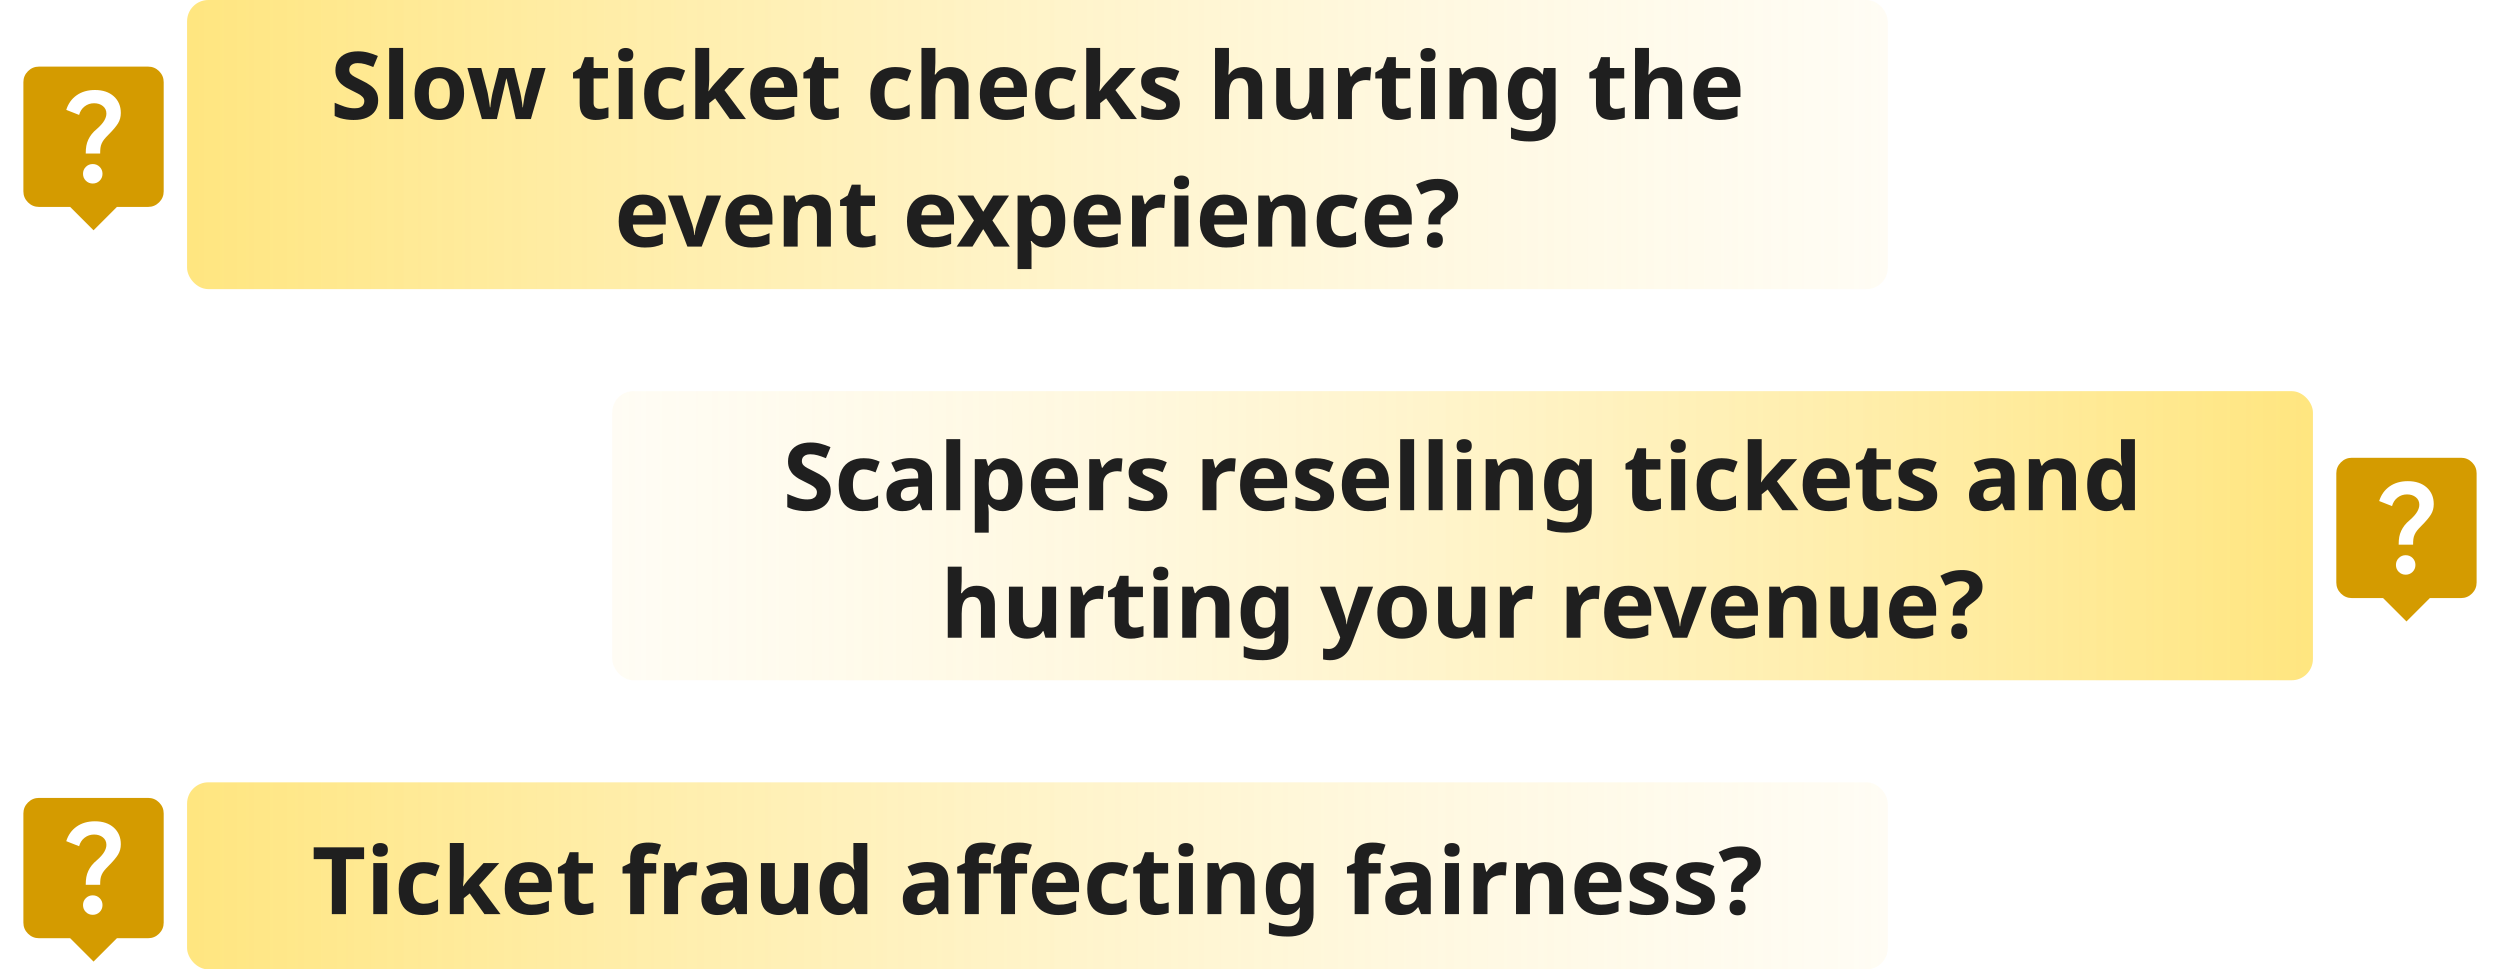
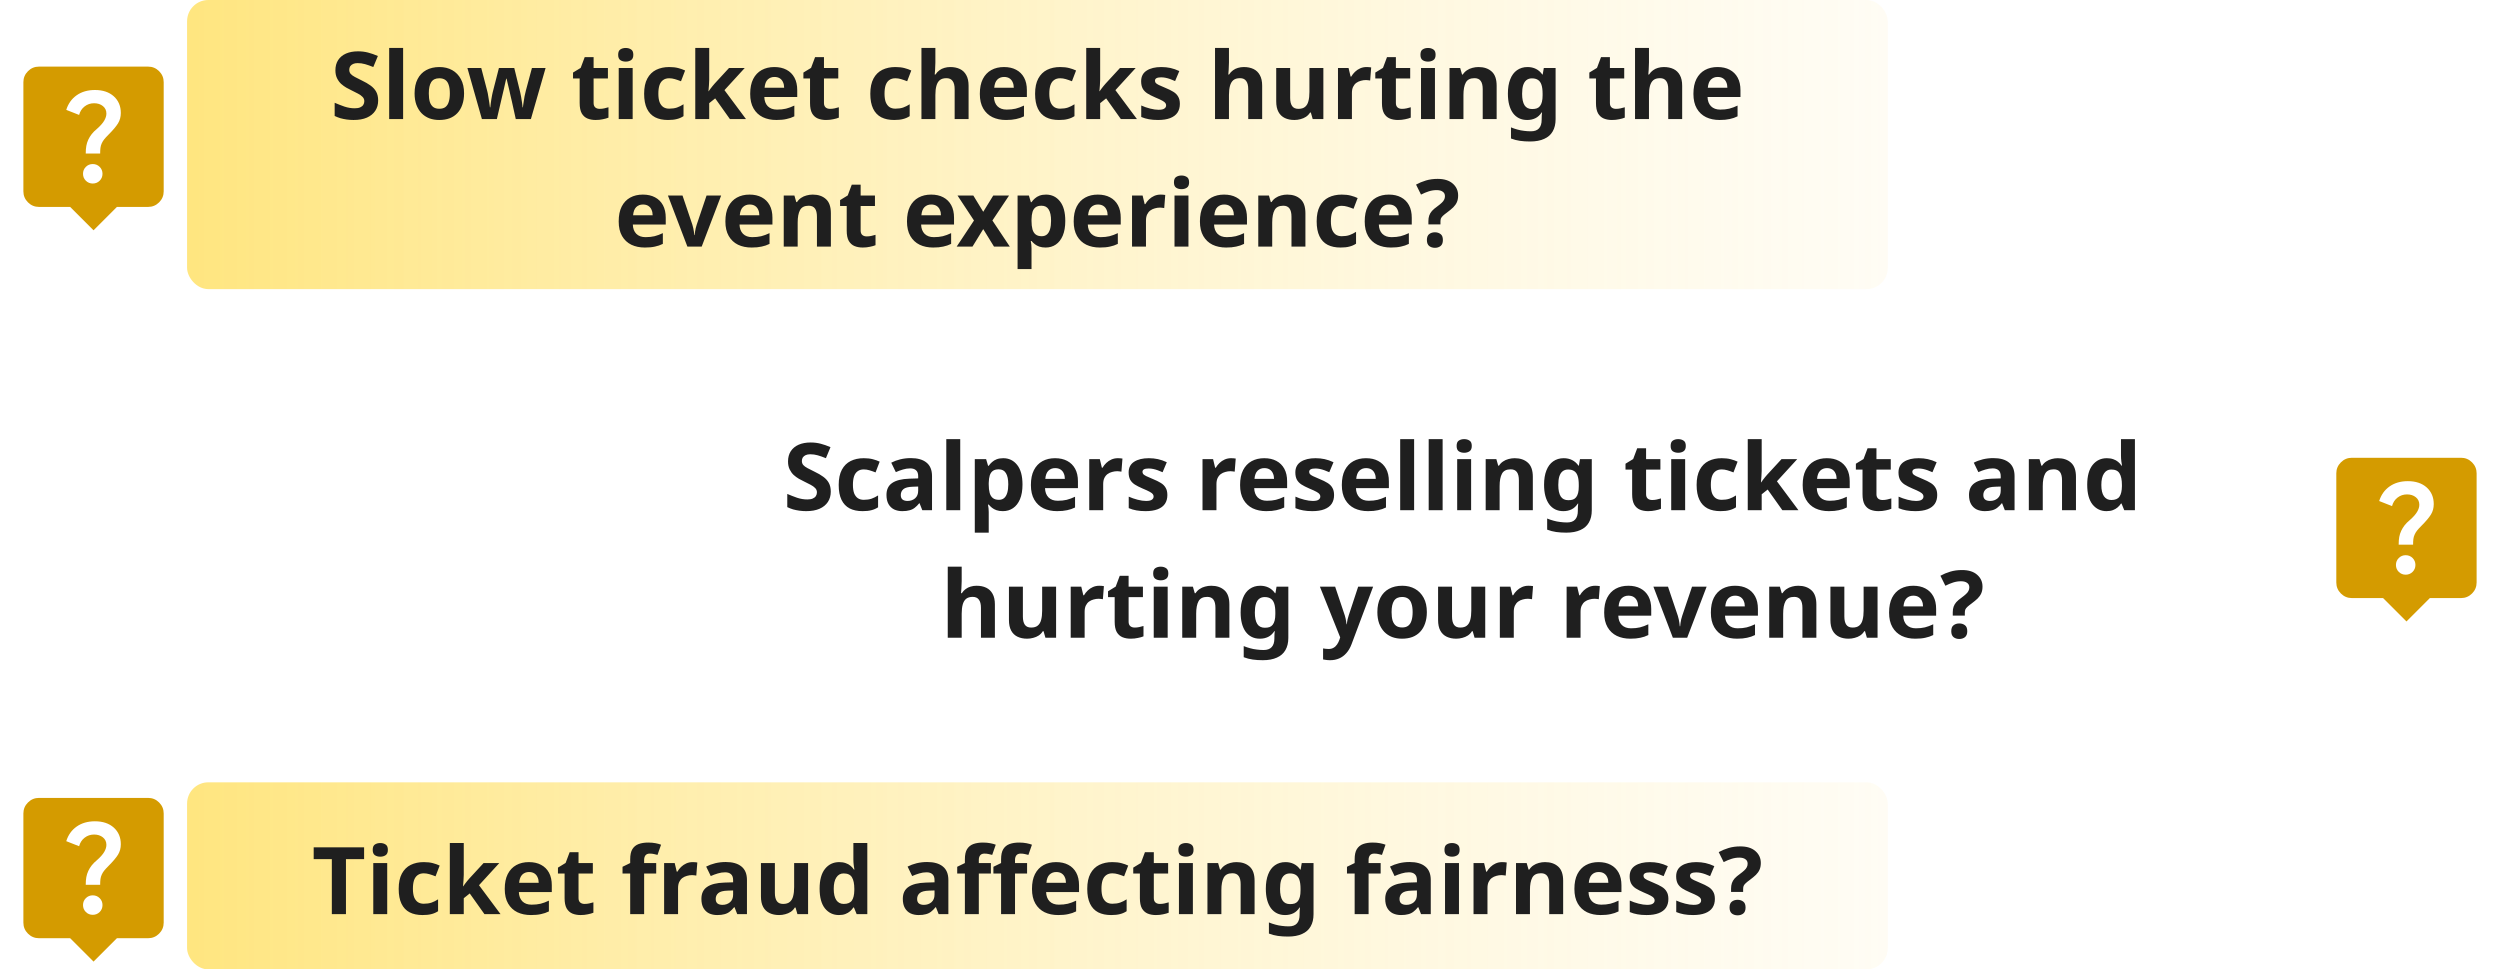
<svg xmlns="http://www.w3.org/2000/svg" width="588" height="228" viewBox="0 0 588 228" fill="none">
  <mask id="mask0_3337_3148" style="mask-type:alpha" maskUnits="userSpaceOnUse" x="0" y="12" width="44" height="44">
    <rect y="12" width="44" height="44" fill="#D9D9D9" />
  </mask>
  <g mask="url(#mask0_3337_3148)">
    <path d="M22 54.167L16.5 48.667H9.167C8.158 48.667 7.295 48.308 6.577 47.59C5.859 46.871 5.5 46.008 5.5 45V19.333C5.5 18.325 5.859 17.462 6.577 16.744C7.295 16.026 8.158 15.667 9.167 15.667H34.833C35.842 15.667 36.705 16.026 37.423 16.744C38.141 17.462 38.5 18.325 38.5 19.333V45C38.5 46.008 38.141 46.871 37.423 47.59C36.705 48.308 35.842 48.667 34.833 48.667H27.5L22 54.167ZM21.817 43.167C22.458 43.167 23.001 42.945 23.444 42.502C23.887 42.059 24.108 41.517 24.108 40.875C24.108 40.233 23.887 39.691 23.444 39.248C23.001 38.805 22.458 38.583 21.817 38.583C21.175 38.583 20.633 38.805 20.19 39.248C19.747 39.691 19.525 40.233 19.525 40.875C19.525 41.517 19.747 42.059 20.19 42.502C20.633 42.945 21.175 43.167 21.817 43.167ZM20.167 36.108H23.558C23.558 35.589 23.581 35.146 23.627 34.779C23.673 34.413 23.772 34.061 23.925 33.725C24.078 33.389 24.269 33.076 24.498 32.785C24.727 32.495 25.056 32.136 25.483 31.708C26.553 30.639 27.309 29.745 27.752 29.027C28.195 28.309 28.417 27.492 28.417 26.575C28.417 24.956 27.867 23.649 26.767 22.656C25.667 21.663 24.185 21.167 22.321 21.167C20.64 21.167 19.212 21.579 18.035 22.404C16.859 23.229 16.042 24.375 15.583 25.842L18.608 27.033C18.822 26.208 19.25 25.544 19.892 25.04C20.533 24.535 21.282 24.283 22.137 24.283C22.962 24.283 23.65 24.505 24.2 24.948C24.75 25.391 25.025 25.979 25.025 26.712C25.025 27.232 24.857 27.782 24.521 28.363C24.185 28.943 23.619 29.585 22.825 30.288C22.306 30.715 21.885 31.135 21.565 31.548C21.244 31.96 20.976 32.396 20.762 32.854C20.549 33.312 20.396 33.794 20.304 34.298C20.212 34.802 20.167 35.406 20.167 36.108Z" fill="#D49B00" />
  </g>
  <rect x="44" width="400" height="68" rx="5" fill="url(#paint0_linear_3337_3148)" />
  <path d="M88.942 23.644C88.942 24.568 88.715 25.375 88.26 26.064C87.805 26.753 87.145 27.289 86.28 27.67C85.43 28.037 84.388 28.22 83.156 28.22C82.614 28.22 82.078 28.183 81.55 28.11C81.037 28.037 80.538 27.934 80.054 27.802C79.585 27.655 79.138 27.479 78.712 27.274V24.172C79.46 24.495 80.23 24.795 81.022 25.074C81.829 25.338 82.628 25.47 83.42 25.47C83.963 25.47 84.395 25.397 84.718 25.25C85.055 25.103 85.297 24.905 85.444 24.656C85.606 24.407 85.686 24.121 85.686 23.798C85.686 23.402 85.547 23.065 85.268 22.786C85.004 22.507 84.645 22.251 84.19 22.016C83.736 21.767 83.215 21.503 82.628 21.224C82.261 21.048 81.865 20.843 81.44 20.608C81.015 20.359 80.604 20.058 80.208 19.706C79.827 19.339 79.511 18.899 79.262 18.386C79.013 17.873 78.888 17.257 78.888 16.538C78.888 15.599 79.101 14.8 79.526 14.14C79.966 13.465 80.582 12.952 81.374 12.6C82.181 12.248 83.127 12.072 84.212 12.072C85.034 12.072 85.811 12.167 86.544 12.358C87.292 12.549 88.07 12.82 88.876 13.172L87.798 15.768C87.079 15.475 86.434 15.247 85.862 15.086C85.29 14.925 84.704 14.844 84.102 14.844C83.692 14.844 83.34 14.91 83.046 15.042C82.753 15.174 82.525 15.357 82.364 15.592C82.218 15.827 82.144 16.105 82.144 16.428C82.144 16.795 82.254 17.11 82.474 17.374C82.694 17.623 83.024 17.865 83.464 18.1C83.904 18.335 84.454 18.613 85.114 18.936C85.921 19.317 86.603 19.713 87.16 20.124C87.732 20.535 88.172 21.019 88.48 21.576C88.788 22.133 88.942 22.823 88.942 23.644ZM94.811 28H91.533V11.28H94.811V28ZM109.149 21.972C109.149 22.969 109.009 23.857 108.731 24.634C108.467 25.411 108.078 26.071 107.565 26.614C107.066 27.142 106.457 27.545 105.739 27.824C105.02 28.088 104.206 28.22 103.297 28.22C102.461 28.22 101.683 28.088 100.965 27.824C100.261 27.545 99.652 27.142 99.138 26.614C98.625 26.071 98.222 25.411 97.928 24.634C97.65 23.857 97.51 22.969 97.51 21.972C97.51 20.637 97.745 19.515 98.215 18.606C98.684 17.682 99.359 16.978 100.239 16.494C101.119 16.01 102.16 15.768 103.363 15.768C104.492 15.768 105.489 16.01 106.355 16.494C107.22 16.978 107.902 17.682 108.401 18.606C108.899 19.515 109.149 20.637 109.149 21.972ZM100.855 21.972C100.855 22.764 100.935 23.431 101.097 23.974C101.273 24.502 101.544 24.905 101.911 25.184C102.277 25.448 102.754 25.58 103.341 25.58C103.927 25.58 104.397 25.448 104.749 25.184C105.115 24.905 105.379 24.502 105.541 23.974C105.717 23.431 105.805 22.764 105.805 21.972C105.805 21.18 105.717 20.52 105.541 19.992C105.379 19.464 105.115 19.068 104.749 18.804C104.382 18.54 103.905 18.408 103.319 18.408C102.453 18.408 101.823 18.709 101.427 19.31C101.045 19.897 100.855 20.784 100.855 21.972ZM120.382 23.798C120.323 23.549 120.235 23.182 120.118 22.698C120.015 22.199 119.898 21.671 119.766 21.114C119.634 20.542 119.509 20.021 119.392 19.552C119.275 19.068 119.194 18.716 119.15 18.496H119.062C119.018 18.716 118.937 19.068 118.82 19.552C118.717 20.021 118.6 20.542 118.468 21.114C118.336 21.671 118.211 22.199 118.094 22.698C117.977 23.197 117.889 23.578 117.83 23.842L116.862 28H113.342L109.932 15.988H113.188L114.574 21.312C114.677 21.679 114.765 22.119 114.838 22.632C114.926 23.145 115.007 23.644 115.08 24.128C115.153 24.597 115.205 24.971 115.234 25.25H115.322C115.337 25.045 115.366 24.773 115.41 24.436C115.454 24.084 115.505 23.725 115.564 23.358C115.637 22.991 115.696 22.661 115.74 22.368C115.799 22.06 115.843 21.855 115.872 21.752L117.346 15.988H120.954L122.362 21.752C122.421 21.957 122.487 22.287 122.56 22.742C122.648 23.197 122.721 23.659 122.78 24.128C122.853 24.597 122.89 24.971 122.89 25.25H122.978C123.007 25.001 123.059 24.641 123.132 24.172C123.205 23.688 123.286 23.182 123.374 22.654C123.477 22.126 123.579 21.679 123.682 21.312L125.112 15.988H128.324L124.87 28H121.306L120.382 23.798ZM141.045 25.602C141.411 25.602 141.763 25.565 142.101 25.492C142.438 25.419 142.775 25.331 143.113 25.228V27.67C142.761 27.817 142.321 27.941 141.793 28.044C141.279 28.161 140.715 28.22 140.099 28.22C139.38 28.22 138.735 28.103 138.163 27.868C137.605 27.633 137.158 27.23 136.821 26.658C136.498 26.071 136.337 25.265 136.337 24.238V18.452H134.775V17.066L136.579 15.966L137.525 13.436H139.615V15.988H142.981V18.452H139.615V24.238C139.615 24.693 139.747 25.037 140.011 25.272C140.275 25.492 140.619 25.602 141.045 25.602ZM148.802 15.988V28H145.524V15.988H148.802ZM147.174 11.28C147.658 11.28 148.076 11.397 148.428 11.632C148.78 11.852 148.956 12.27 148.956 12.886C148.956 13.487 148.78 13.905 148.428 14.14C148.076 14.375 147.658 14.492 147.174 14.492C146.675 14.492 146.25 14.375 145.898 14.14C145.56 13.905 145.392 13.487 145.392 12.886C145.392 12.27 145.56 11.852 145.898 11.632C146.25 11.397 146.675 11.28 147.174 11.28ZM157.111 28.22C155.923 28.22 154.911 28.007 154.075 27.582C153.239 27.142 152.601 26.467 152.161 25.558C151.721 24.649 151.501 23.483 151.501 22.06C151.501 20.593 151.75 19.398 152.249 18.474C152.747 17.55 153.437 16.868 154.317 16.428C155.211 15.988 156.238 15.768 157.397 15.768C158.218 15.768 158.929 15.849 159.531 16.01C160.147 16.171 160.682 16.362 161.137 16.582L160.169 19.112C159.655 18.907 159.171 18.738 158.717 18.606C158.277 18.474 157.837 18.408 157.397 18.408C156.825 18.408 156.348 18.547 155.967 18.826C155.585 19.09 155.299 19.493 155.109 20.036C154.933 20.564 154.845 21.231 154.845 22.038C154.845 22.83 154.94 23.49 155.131 24.018C155.336 24.531 155.629 24.92 156.011 25.184C156.392 25.433 156.854 25.558 157.397 25.558C158.086 25.558 158.695 25.47 159.223 25.294C159.751 25.103 160.264 24.847 160.763 24.524V27.318C160.264 27.641 159.736 27.868 159.179 28C158.636 28.147 157.947 28.22 157.111 28.22ZM166.806 18.76C166.806 19.215 166.784 19.669 166.74 20.124C166.71 20.564 166.674 21.011 166.63 21.466H166.674C166.82 21.261 166.967 21.055 167.114 20.85C167.275 20.645 167.436 20.439 167.598 20.234C167.759 20.029 167.928 19.831 168.104 19.64L171.47 15.988H175.166L170.392 21.202L175.452 28H171.668L168.214 23.138L166.806 24.26V28H163.528V11.28H166.806V18.76ZM182.12 15.768C183.235 15.768 184.188 15.981 184.98 16.406C185.787 16.831 186.41 17.447 186.85 18.254C187.29 19.061 187.51 20.051 187.51 21.224V22.808H179.766C179.795 23.732 180.067 24.458 180.58 24.986C181.108 25.514 181.834 25.778 182.758 25.778C183.535 25.778 184.239 25.705 184.87 25.558C185.501 25.397 186.153 25.155 186.828 24.832V27.362C186.241 27.655 185.618 27.868 184.958 28C184.313 28.147 183.528 28.22 182.604 28.22C181.401 28.22 180.338 28 179.414 27.56C178.49 27.105 177.764 26.423 177.236 25.514C176.708 24.605 176.444 23.461 176.444 22.082C176.444 20.674 176.679 19.508 177.148 18.584C177.632 17.645 178.299 16.941 179.15 16.472C180.001 16.003 180.991 15.768 182.12 15.768ZM182.142 18.1C181.511 18.1 180.983 18.305 180.558 18.716C180.147 19.127 179.905 19.765 179.832 20.63H184.43C184.43 20.146 184.342 19.713 184.166 19.332C184.005 18.951 183.755 18.65 183.418 18.43C183.081 18.21 182.655 18.1 182.142 18.1ZM195.228 25.602C195.595 25.602 195.947 25.565 196.284 25.492C196.621 25.419 196.959 25.331 197.296 25.228V27.67C196.944 27.817 196.504 27.941 195.976 28.044C195.463 28.161 194.898 28.22 194.282 28.22C193.563 28.22 192.918 28.103 192.346 27.868C191.789 27.633 191.341 27.23 191.004 26.658C190.681 26.071 190.52 25.265 190.52 24.238V18.452H188.958V17.066L190.762 15.966L191.708 13.436H193.798V15.988H197.164V18.452H193.798V24.238C193.798 24.693 193.93 25.037 194.194 25.272C194.458 25.492 194.803 25.602 195.228 25.602ZM210.306 28.22C209.118 28.22 208.106 28.007 207.27 27.582C206.434 27.142 205.796 26.467 205.356 25.558C204.916 24.649 204.696 23.483 204.696 22.06C204.696 20.593 204.945 19.398 205.444 18.474C205.943 17.55 206.632 16.868 207.512 16.428C208.407 15.988 209.433 15.768 210.592 15.768C211.413 15.768 212.125 15.849 212.726 16.01C213.342 16.171 213.877 16.362 214.332 16.582L213.364 19.112C212.851 18.907 212.367 18.738 211.912 18.606C211.472 18.474 211.032 18.408 210.592 18.408C210.02 18.408 209.543 18.547 209.162 18.826C208.781 19.09 208.495 19.493 208.304 20.036C208.128 20.564 208.04 21.231 208.04 22.038C208.04 22.83 208.135 23.49 208.326 24.018C208.531 24.531 208.825 24.92 209.206 25.184C209.587 25.433 210.049 25.558 210.592 25.558C211.281 25.558 211.89 25.47 212.418 25.294C212.946 25.103 213.459 24.847 213.958 24.524V27.318C213.459 27.641 212.931 27.868 212.374 28C211.831 28.147 211.142 28.22 210.306 28.22ZM220.001 14.69C220.001 15.277 219.979 15.841 219.935 16.384C219.906 16.927 219.876 17.308 219.847 17.528H220.023C220.287 17.117 220.595 16.787 220.947 16.538C221.299 16.274 221.688 16.083 222.113 15.966C222.553 15.834 223.015 15.768 223.499 15.768C224.364 15.768 225.12 15.922 225.765 16.23C226.41 16.538 226.909 17.015 227.261 17.66C227.628 18.305 227.811 19.141 227.811 20.168V28H224.533V20.982C224.533 20.117 224.372 19.471 224.049 19.046C223.741 18.606 223.257 18.386 222.597 18.386C221.937 18.386 221.416 18.54 221.035 18.848C220.668 19.156 220.404 19.603 220.243 20.19C220.082 20.777 220.001 21.495 220.001 22.346V28H216.723V11.28H220.001V14.69ZM236.132 15.768C237.246 15.768 238.2 15.981 238.992 16.406C239.798 16.831 240.422 17.447 240.862 18.254C241.302 19.061 241.522 20.051 241.522 21.224V22.808H233.778C233.807 23.732 234.078 24.458 234.592 24.986C235.12 25.514 235.846 25.778 236.77 25.778C237.547 25.778 238.251 25.705 238.882 25.558C239.512 25.397 240.165 25.155 240.84 24.832V27.362C240.253 27.655 239.63 27.868 238.97 28C238.324 28.147 237.54 28.22 236.616 28.22C235.413 28.22 234.35 28 233.426 27.56C232.502 27.105 231.776 26.423 231.248 25.514C230.72 24.605 230.456 23.461 230.456 22.082C230.456 20.674 230.69 19.508 231.16 18.584C231.644 17.645 232.311 16.941 233.162 16.472C234.012 16.003 235.002 15.768 236.132 15.768ZM236.154 18.1C235.523 18.1 234.995 18.305 234.57 18.716C234.159 19.127 233.917 19.765 233.844 20.63H238.442C238.442 20.146 238.354 19.713 238.178 19.332C238.016 18.951 237.767 18.65 237.43 18.43C237.092 18.21 236.667 18.1 236.154 18.1ZM249.064 28.22C247.876 28.22 246.864 28.007 246.028 27.582C245.192 27.142 244.554 26.467 244.114 25.558C243.674 24.649 243.454 23.483 243.454 22.06C243.454 20.593 243.703 19.398 244.202 18.474C244.701 17.55 245.39 16.868 246.27 16.428C247.165 15.988 248.191 15.768 249.35 15.768C250.171 15.768 250.883 15.849 251.484 16.01C252.1 16.171 252.635 16.362 253.09 16.582L252.122 19.112C251.609 18.907 251.125 18.738 250.67 18.606C250.23 18.474 249.79 18.408 249.35 18.408C248.778 18.408 248.301 18.547 247.92 18.826C247.539 19.09 247.253 19.493 247.062 20.036C246.886 20.564 246.798 21.231 246.798 22.038C246.798 22.83 246.893 23.49 247.084 24.018C247.289 24.531 247.583 24.92 247.964 25.184C248.345 25.433 248.807 25.558 249.35 25.558C250.039 25.558 250.648 25.47 251.176 25.294C251.704 25.103 252.217 24.847 252.716 24.524V27.318C252.217 27.641 251.689 27.868 251.132 28C250.589 28.147 249.9 28.22 249.064 28.22ZM258.759 18.76C258.759 19.215 258.737 19.669 258.693 20.124C258.663 20.564 258.627 21.011 258.583 21.466H258.627C258.773 21.261 258.92 21.055 259.067 20.85C259.228 20.645 259.389 20.439 259.551 20.234C259.712 20.029 259.881 19.831 260.057 19.64L263.423 15.988H267.119L262.345 21.202L267.405 28H263.621L260.167 23.138L258.759 24.26V28H255.481V11.28H258.759V18.76ZM277.505 24.436C277.505 25.243 277.315 25.932 276.933 26.504C276.552 27.061 275.98 27.487 275.217 27.78C274.455 28.073 273.509 28.22 272.379 28.22C271.543 28.22 270.825 28.161 270.223 28.044C269.622 27.941 269.021 27.765 268.419 27.516V24.81C269.065 25.103 269.761 25.345 270.509 25.536C271.257 25.727 271.917 25.822 272.489 25.822C273.135 25.822 273.589 25.727 273.853 25.536C274.132 25.345 274.271 25.096 274.271 24.788C274.271 24.583 274.213 24.399 274.095 24.238C273.993 24.077 273.758 23.893 273.391 23.688C273.025 23.483 272.453 23.219 271.675 22.896C270.927 22.573 270.311 22.258 269.827 21.95C269.343 21.627 268.984 21.246 268.749 20.806C268.515 20.351 268.397 19.787 268.397 19.112C268.397 17.997 268.83 17.161 269.695 16.604C270.561 16.047 271.712 15.768 273.149 15.768C273.897 15.768 274.609 15.841 275.283 15.988C275.958 16.135 276.655 16.377 277.373 16.714L276.383 19.068C275.987 18.892 275.606 18.738 275.239 18.606C274.873 18.474 274.513 18.371 274.161 18.298C273.824 18.225 273.472 18.188 273.105 18.188C272.621 18.188 272.255 18.254 272.005 18.386C271.771 18.518 271.653 18.716 271.653 18.98C271.653 19.171 271.712 19.347 271.829 19.508C271.961 19.655 272.203 19.816 272.555 19.992C272.922 20.168 273.457 20.403 274.161 20.696C274.851 20.975 275.445 21.268 275.943 21.576C276.442 21.869 276.823 22.243 277.087 22.698C277.366 23.138 277.505 23.717 277.505 24.436ZM289.052 14.69C289.052 15.277 289.03 15.841 288.986 16.384C288.956 16.927 288.927 17.308 288.898 17.528H289.074C289.338 17.117 289.646 16.787 289.998 16.538C290.35 16.274 290.738 16.083 291.164 15.966C291.604 15.834 292.066 15.768 292.55 15.768C293.415 15.768 294.17 15.922 294.816 16.23C295.461 16.538 295.96 17.015 296.312 17.66C296.678 18.305 296.862 19.141 296.862 20.168V28H293.584V20.982C293.584 20.117 293.422 19.471 293.1 19.046C292.792 18.606 292.308 18.386 291.648 18.386C290.988 18.386 290.467 18.54 290.086 18.848C289.719 19.156 289.455 19.603 289.294 20.19C289.132 20.777 289.052 21.495 289.052 22.346V28H285.774V11.28H289.052V14.69ZM311.255 15.988V28H308.747L308.307 26.46H308.131C307.881 26.871 307.559 27.208 307.163 27.472C306.781 27.721 306.356 27.905 305.887 28.022C305.417 28.154 304.933 28.22 304.435 28.22C303.584 28.22 302.836 28.066 302.191 27.758C301.545 27.45 301.047 26.973 300.695 26.328C300.343 25.683 300.167 24.847 300.167 23.82V15.988H303.445V23.006C303.445 23.857 303.599 24.502 303.907 24.942C304.215 25.382 304.706 25.602 305.381 25.602C306.055 25.602 306.576 25.448 306.943 25.14C307.324 24.832 307.588 24.385 307.735 23.798C307.896 23.211 307.977 22.493 307.977 21.642V15.988H311.255ZM321.402 15.768C321.563 15.768 321.754 15.775 321.974 15.79C322.194 15.805 322.37 15.827 322.502 15.856L322.26 18.936C322.157 18.907 322.003 18.885 321.798 18.87C321.607 18.841 321.438 18.826 321.292 18.826C320.866 18.826 320.456 18.885 320.06 19.002C319.664 19.105 319.304 19.273 318.982 19.508C318.674 19.743 318.424 20.058 318.234 20.454C318.058 20.835 317.97 21.312 317.97 21.884V28H314.692V15.988H317.178L317.662 18.012H317.816C318.05 17.601 318.344 17.227 318.696 16.89C319.048 16.553 319.451 16.281 319.906 16.076C320.375 15.871 320.874 15.768 321.402 15.768ZM329.742 25.602C330.108 25.602 330.46 25.565 330.798 25.492C331.135 25.419 331.472 25.331 331.81 25.228V27.67C331.458 27.817 331.018 27.941 330.49 28.044C329.976 28.161 329.412 28.22 328.796 28.22C328.077 28.22 327.432 28.103 326.86 27.868C326.302 27.633 325.855 27.23 325.518 26.658C325.195 26.071 325.034 25.265 325.034 24.238V18.452H323.472V17.066L325.276 15.966L326.222 13.436H328.312V15.988H331.678V18.452H328.312V24.238C328.312 24.693 328.444 25.037 328.708 25.272C328.972 25.492 329.316 25.602 329.742 25.602ZM337.499 15.988V28H334.221V15.988H337.499ZM335.871 11.28C336.355 11.28 336.773 11.397 337.125 11.632C337.477 11.852 337.653 12.27 337.653 12.886C337.653 13.487 337.477 13.905 337.125 14.14C336.773 14.375 336.355 14.492 335.871 14.492C335.372 14.492 334.947 14.375 334.595 14.14C334.258 13.905 334.089 13.487 334.089 12.886C334.089 12.27 334.258 11.852 334.595 11.632C334.947 11.397 335.372 11.28 335.871 11.28ZM347.744 15.768C349.035 15.768 350.069 16.12 350.846 16.824C351.623 17.513 352.012 18.628 352.012 20.168V28H348.734V20.982C348.734 20.117 348.58 19.471 348.272 19.046C347.964 18.606 347.473 18.386 346.798 18.386C345.801 18.386 345.119 18.731 344.752 19.42C344.385 20.095 344.202 21.07 344.202 22.346V28H340.924V15.988H343.432L343.872 17.528H344.048C344.312 17.117 344.635 16.787 345.016 16.538C345.397 16.274 345.823 16.083 346.292 15.966C346.761 15.834 347.245 15.768 347.744 15.768ZM359.277 15.768C360.01 15.768 360.67 15.915 361.257 16.208C361.844 16.501 362.342 16.941 362.753 17.528H362.841L363.105 15.988H365.877V28.022C365.877 29.166 365.65 30.127 365.195 30.904C364.755 31.681 364.088 32.268 363.193 32.664C362.298 33.075 361.191 33.28 359.871 33.28C359.02 33.28 358.228 33.229 357.495 33.126C356.776 33.023 356.072 32.84 355.383 32.576V29.958C355.882 30.163 356.38 30.332 356.879 30.464C357.392 30.611 357.913 30.713 358.441 30.772C358.984 30.845 359.526 30.882 360.069 30.882C360.92 30.882 361.55 30.655 361.961 30.2C362.386 29.745 362.599 29.063 362.599 28.154V27.912C362.599 27.663 362.606 27.406 362.621 27.142C362.65 26.878 362.672 26.643 362.687 26.438H362.599C362.188 27.069 361.697 27.523 361.125 27.802C360.553 28.081 359.908 28.22 359.189 28.22C357.766 28.22 356.652 27.677 355.845 26.592C355.053 25.492 354.657 23.967 354.657 22.016C354.657 20.696 354.84 19.574 355.207 18.65C355.574 17.711 356.102 17 356.791 16.516C357.495 16.017 358.324 15.768 359.277 15.768ZM360.311 18.43C359.798 18.43 359.365 18.569 359.013 18.848C358.676 19.112 358.419 19.515 358.243 20.058C358.082 20.586 358.001 21.253 358.001 22.06C358.001 23.263 358.192 24.165 358.573 24.766C358.954 25.353 359.548 25.646 360.355 25.646C360.78 25.646 361.147 25.595 361.455 25.492C361.763 25.375 362.012 25.191 362.203 24.942C362.408 24.678 362.562 24.341 362.665 23.93C362.768 23.519 362.819 23.021 362.819 22.434V22.038C362.819 21.173 362.731 20.476 362.555 19.948C362.379 19.42 362.108 19.039 361.741 18.804C361.374 18.555 360.898 18.43 360.311 18.43ZM380.08 25.602C380.446 25.602 380.798 25.565 381.136 25.492C381.473 25.419 381.81 25.331 382.148 25.228V27.67C381.796 27.817 381.356 27.941 380.828 28.044C380.314 28.161 379.75 28.22 379.134 28.22C378.415 28.22 377.77 28.103 377.198 27.868C376.64 27.633 376.193 27.23 375.856 26.658C375.533 26.071 375.372 25.265 375.372 24.238V18.452H373.81V17.066L375.614 15.966L376.56 13.436H378.65V15.988H382.016V18.452H378.65V24.238C378.65 24.693 378.782 25.037 379.046 25.272C379.31 25.492 379.654 25.602 380.08 25.602ZM387.837 14.69C387.837 15.277 387.815 15.841 387.771 16.384C387.741 16.927 387.712 17.308 387.683 17.528H387.859C388.123 17.117 388.431 16.787 388.783 16.538C389.135 16.274 389.523 16.083 389.949 15.966C390.389 15.834 390.851 15.768 391.335 15.768C392.2 15.768 392.955 15.922 393.601 16.23C394.246 16.538 394.745 17.015 395.097 17.66C395.463 18.305 395.647 19.141 395.647 20.168V28H392.369V20.982C392.369 20.117 392.207 19.471 391.885 19.046C391.577 18.606 391.093 18.386 390.433 18.386C389.773 18.386 389.252 18.54 388.871 18.848C388.504 19.156 388.24 19.603 388.079 20.19C387.917 20.777 387.837 21.495 387.837 22.346V28H384.559V11.28H387.837V14.69ZM403.968 15.768C405.082 15.768 406.036 15.981 406.828 16.406C407.634 16.831 408.258 17.447 408.698 18.254C409.138 19.061 409.358 20.051 409.358 21.224V22.808H401.614C401.643 23.732 401.914 24.458 402.428 24.986C402.956 25.514 403.682 25.778 404.606 25.778C405.383 25.778 406.087 25.705 406.718 25.558C407.348 25.397 408.001 25.155 408.676 24.832V27.362C408.089 27.655 407.466 27.868 406.806 28C406.16 28.147 405.376 28.22 404.452 28.22C403.249 28.22 402.186 28 401.262 27.56C400.338 27.105 399.612 26.423 399.084 25.514C398.556 24.605 398.292 23.461 398.292 22.082C398.292 20.674 398.526 19.508 398.996 18.584C399.48 17.645 400.147 16.941 400.998 16.472C401.848 16.003 402.838 15.768 403.968 15.768ZM403.99 18.1C403.359 18.1 402.831 18.305 402.406 18.716C401.995 19.127 401.753 19.765 401.68 20.63H406.278C406.278 20.146 406.19 19.713 406.014 19.332C405.852 18.951 405.603 18.65 405.266 18.43C404.928 18.21 404.503 18.1 403.99 18.1ZM151.193 45.768C152.308 45.768 153.261 45.981 154.053 46.406C154.86 46.831 155.483 47.447 155.923 48.254C156.363 49.061 156.583 50.051 156.583 51.224V52.808H148.839C148.869 53.732 149.14 54.458 149.653 54.986C150.181 55.514 150.907 55.778 151.831 55.778C152.609 55.778 153.313 55.705 153.943 55.558C154.574 55.397 155.227 55.155 155.901 54.832V57.362C155.315 57.655 154.691 57.868 154.031 58C153.386 58.147 152.601 58.22 151.677 58.22C150.475 58.22 149.411 58 148.487 57.56C147.563 57.105 146.837 56.423 146.309 55.514C145.781 54.605 145.517 53.461 145.517 52.082C145.517 50.674 145.752 49.508 146.221 48.584C146.705 47.645 147.373 46.941 148.223 46.472C149.074 46.003 150.064 45.768 151.193 45.768ZM151.215 48.1C150.585 48.1 150.057 48.305 149.631 48.716C149.221 49.127 148.979 49.765 148.905 50.63H153.503C153.503 50.146 153.415 49.713 153.239 49.332C153.078 48.951 152.829 48.65 152.491 48.43C152.154 48.21 151.729 48.1 151.215 48.1ZM161.672 58L157.096 45.988H160.528L162.838 52.83C162.926 53.094 162.999 53.373 163.058 53.666C163.131 53.959 163.182 54.245 163.212 54.524C163.256 54.803 163.285 55.059 163.3 55.294H163.388C163.402 55.045 163.432 54.781 163.476 54.502C163.52 54.223 163.571 53.945 163.63 53.666C163.703 53.373 163.784 53.094 163.872 52.83L166.182 45.988H169.614L165.038 58H161.672ZM176.287 45.768C177.402 45.768 178.355 45.981 179.147 46.406C179.954 46.831 180.577 47.447 181.017 48.254C181.457 49.061 181.677 50.051 181.677 51.224V52.808H173.933C173.962 53.732 174.234 54.458 174.747 54.986C175.275 55.514 176.001 55.778 176.925 55.778C177.702 55.778 178.406 55.705 179.037 55.558C179.668 55.397 180.32 55.155 180.995 54.832V57.362C180.408 57.655 179.785 57.868 179.125 58C178.48 58.147 177.695 58.22 176.771 58.22C175.568 58.22 174.505 58 173.581 57.56C172.657 57.105 171.931 56.423 171.403 55.514C170.875 54.605 170.611 53.461 170.611 52.082C170.611 50.674 170.846 49.508 171.315 48.584C171.799 47.645 172.466 46.941 173.317 46.472C174.168 46.003 175.158 45.768 176.287 45.768ZM176.309 48.1C175.678 48.1 175.15 48.305 174.725 48.716C174.314 49.127 174.072 49.765 173.999 50.63H178.597C178.597 50.146 178.509 49.713 178.333 49.332C178.172 48.951 177.922 48.65 177.585 48.43C177.248 48.21 176.822 48.1 176.309 48.1ZM191.155 45.768C192.446 45.768 193.48 46.12 194.257 46.824C195.034 47.513 195.423 48.628 195.423 50.168V58H192.145V50.982C192.145 50.117 191.991 49.471 191.683 49.046C191.375 48.606 190.884 48.386 190.209 48.386C189.212 48.386 188.53 48.731 188.163 49.42C187.796 50.095 187.613 51.07 187.613 52.346V58H184.335V45.988H186.843L187.283 47.528H187.459C187.723 47.117 188.046 46.787 188.427 46.538C188.808 46.274 189.234 46.083 189.703 45.966C190.172 45.834 190.656 45.768 191.155 45.768ZM203.854 55.602C204.221 55.602 204.573 55.565 204.91 55.492C205.247 55.419 205.585 55.331 205.922 55.228V57.67C205.57 57.817 205.13 57.941 204.602 58.044C204.089 58.161 203.524 58.22 202.908 58.22C202.189 58.22 201.544 58.103 200.972 57.868C200.415 57.633 199.967 57.23 199.63 56.658C199.307 56.071 199.146 55.265 199.146 54.238V48.452H197.584V47.066L199.388 45.966L200.334 43.436H202.424V45.988H205.79V48.452H202.424V54.238C202.424 54.693 202.556 55.037 202.82 55.272C203.084 55.492 203.429 55.602 203.854 55.602ZM218.998 45.768C220.113 45.768 221.066 45.981 221.858 46.406C222.665 46.831 223.288 47.447 223.728 48.254C224.168 49.061 224.388 50.051 224.388 51.224V52.808H216.644C216.673 53.732 216.945 54.458 217.458 54.986C217.986 55.514 218.712 55.778 219.636 55.778C220.413 55.778 221.117 55.705 221.748 55.558C222.379 55.397 223.031 55.155 223.706 54.832V57.362C223.119 57.655 222.496 57.868 221.836 58C221.191 58.147 220.406 58.22 219.482 58.22C218.279 58.22 217.216 58 216.292 57.56C215.368 57.105 214.642 56.423 214.114 55.514C213.586 54.605 213.322 53.461 213.322 52.082C213.322 50.674 213.557 49.508 214.026 48.584C214.51 47.645 215.177 46.941 216.028 46.472C216.879 46.003 217.869 45.768 218.998 45.768ZM219.02 48.1C218.389 48.1 217.861 48.305 217.436 48.716C217.025 49.127 216.783 49.765 216.71 50.63H221.308C221.308 50.146 221.22 49.713 221.044 49.332C220.883 48.951 220.633 48.65 220.296 48.43C219.959 48.21 219.533 48.1 219.02 48.1ZM229.08 51.862L225.208 45.988H228.926L231.258 49.816L233.612 45.988H237.33L233.414 51.862L237.506 58H233.788L231.258 53.886L228.728 58H225.01L229.08 51.862ZM246.023 45.768C247.372 45.768 248.465 46.296 249.301 47.352C250.137 48.393 250.555 49.933 250.555 51.972C250.555 53.336 250.357 54.487 249.961 55.426C249.565 56.35 249.022 57.047 248.333 57.516C247.644 57.985 246.844 58.22 245.935 58.22C245.363 58.22 244.864 58.147 244.439 58C244.028 57.853 243.676 57.663 243.383 57.428C243.09 57.193 242.833 56.944 242.613 56.68H242.437C242.496 56.959 242.54 57.252 242.569 57.56C242.598 57.853 242.613 58.147 242.613 58.44V63.28H239.335V45.988H241.997L242.459 47.55H242.613C242.833 47.227 243.097 46.934 243.405 46.67C243.713 46.391 244.08 46.171 244.505 46.01C244.945 45.849 245.451 45.768 246.023 45.768ZM244.967 48.386C244.395 48.386 243.94 48.503 243.603 48.738C243.266 48.973 243.016 49.332 242.855 49.816C242.708 50.285 242.628 50.879 242.613 51.598V51.95C242.613 52.727 242.686 53.387 242.833 53.93C242.98 54.458 243.229 54.861 243.581 55.14C243.933 55.419 244.41 55.558 245.011 55.558C245.51 55.558 245.92 55.419 246.243 55.14C246.566 54.861 246.808 54.451 246.969 53.908C247.13 53.365 247.211 52.705 247.211 51.928C247.211 50.755 247.028 49.875 246.661 49.288C246.309 48.687 245.744 48.386 244.967 48.386ZM258.207 45.768C259.322 45.768 260.275 45.981 261.067 46.406C261.874 46.831 262.497 47.447 262.937 48.254C263.377 49.061 263.597 50.051 263.597 51.224V52.808H255.853C255.882 53.732 256.154 54.458 256.667 54.986C257.195 55.514 257.921 55.778 258.845 55.778C259.622 55.778 260.326 55.705 260.957 55.558C261.588 55.397 262.24 55.155 262.915 54.832V57.362C262.328 57.655 261.705 57.868 261.045 58C260.4 58.147 259.615 58.22 258.691 58.22C257.488 58.22 256.425 58 255.501 57.56C254.577 57.105 253.851 56.423 253.323 55.514C252.795 54.605 252.531 53.461 252.531 52.082C252.531 50.674 252.766 49.508 253.235 48.584C253.719 47.645 254.386 46.941 255.237 46.472C256.088 46.003 257.078 45.768 258.207 45.768ZM258.229 48.1C257.598 48.1 257.07 48.305 256.645 48.716C256.234 49.127 255.992 49.765 255.919 50.63H260.517C260.517 50.146 260.429 49.713 260.253 49.332C260.092 48.951 259.842 48.65 259.505 48.43C259.168 48.21 258.742 48.1 258.229 48.1ZM272.965 45.768C273.126 45.768 273.317 45.775 273.537 45.79C273.757 45.805 273.933 45.827 274.065 45.856L273.823 48.936C273.72 48.907 273.566 48.885 273.361 48.87C273.17 48.841 273.002 48.826 272.855 48.826C272.43 48.826 272.019 48.885 271.623 49.002C271.227 49.105 270.868 49.273 270.545 49.508C270.237 49.743 269.988 50.058 269.797 50.454C269.621 50.835 269.533 51.312 269.533 51.884V58H266.255V45.988H268.741L269.225 48.012H269.379C269.614 47.601 269.907 47.227 270.259 46.89C270.611 46.553 271.014 46.281 271.469 46.076C271.938 45.871 272.437 45.768 272.965 45.768ZM279.523 45.988V58H276.245V45.988H279.523ZM277.895 41.28C278.379 41.28 278.797 41.397 279.149 41.632C279.501 41.852 279.677 42.27 279.677 42.886C279.677 43.487 279.501 43.905 279.149 44.14C278.797 44.375 278.379 44.492 277.895 44.492C277.397 44.492 276.971 44.375 276.619 44.14C276.282 43.905 276.113 43.487 276.113 42.886C276.113 42.27 276.282 41.852 276.619 41.632C276.971 41.397 277.397 41.28 277.895 41.28ZM287.898 45.768C289.013 45.768 289.966 45.981 290.758 46.406C291.565 46.831 292.188 47.447 292.628 48.254C293.068 49.061 293.288 50.051 293.288 51.224V52.808H285.544C285.574 53.732 285.845 54.458 286.358 54.986C286.886 55.514 287.612 55.778 288.536 55.778C289.314 55.778 290.018 55.705 290.648 55.558C291.279 55.397 291.932 55.155 292.606 54.832V57.362C292.02 57.655 291.396 57.868 290.736 58C290.091 58.147 289.306 58.22 288.382 58.22C287.18 58.22 286.116 58 285.192 57.56C284.268 57.105 283.542 56.423 283.014 55.514C282.486 54.605 282.222 53.461 282.222 52.082C282.222 50.674 282.457 49.508 282.926 48.584C283.41 47.645 284.078 46.941 284.928 46.472C285.779 46.003 286.769 45.768 287.898 45.768ZM287.92 48.1C287.29 48.1 286.762 48.305 286.336 48.716C285.926 49.127 285.684 49.765 285.61 50.63H290.208C290.208 50.146 290.12 49.713 289.944 49.332C289.783 48.951 289.534 48.65 289.196 48.43C288.859 48.21 288.434 48.1 287.92 48.1ZM302.766 45.768C304.057 45.768 305.091 46.12 305.868 46.824C306.646 47.513 307.034 48.628 307.034 50.168V58H303.756V50.982C303.756 50.117 303.602 49.471 303.294 49.046C302.986 48.606 302.495 48.386 301.82 48.386C300.823 48.386 300.141 48.731 299.774 49.42C299.408 50.095 299.224 51.07 299.224 52.346V58H295.946V45.988H298.454L298.894 47.528H299.07C299.334 47.117 299.657 46.787 300.038 46.538C300.42 46.274 300.845 46.083 301.314 45.966C301.784 45.834 302.268 45.768 302.766 45.768ZM315.289 58.22C314.101 58.22 313.089 58.007 312.253 57.582C311.417 57.142 310.779 56.467 310.339 55.558C309.899 54.649 309.679 53.483 309.679 52.06C309.679 50.593 309.929 49.398 310.427 48.474C310.926 47.55 311.615 46.868 312.495 46.428C313.39 45.988 314.417 45.768 315.575 45.768C316.397 45.768 317.108 45.849 317.709 46.01C318.325 46.171 318.861 46.362 319.315 46.582L318.347 49.112C317.834 48.907 317.35 48.738 316.895 48.606C316.455 48.474 316.015 48.408 315.575 48.408C315.003 48.408 314.527 48.547 314.145 48.826C313.764 49.09 313.478 49.493 313.287 50.036C313.111 50.564 313.023 51.231 313.023 52.038C313.023 52.83 313.119 53.49 313.309 54.018C313.515 54.531 313.808 54.92 314.189 55.184C314.571 55.433 315.033 55.558 315.575 55.558C316.265 55.558 316.873 55.47 317.401 55.294C317.929 55.103 318.443 54.847 318.941 54.524V57.318C318.443 57.641 317.915 57.868 317.357 58C316.815 58.147 316.125 58.22 315.289 58.22ZM326.656 45.768C327.771 45.768 328.724 45.981 329.516 46.406C330.323 46.831 330.946 47.447 331.386 48.254C331.826 49.061 332.046 50.051 332.046 51.224V52.808H324.302C324.332 53.732 324.603 54.458 325.116 54.986C325.644 55.514 326.37 55.778 327.294 55.778C328.072 55.778 328.776 55.705 329.406 55.558C330.037 55.397 330.69 55.155 331.364 54.832V57.362C330.778 57.655 330.154 57.868 329.494 58C328.849 58.147 328.064 58.22 327.14 58.22C325.938 58.22 324.874 58 323.95 57.56C323.026 57.105 322.3 56.423 321.772 55.514C321.244 54.605 320.98 53.461 320.98 52.082C320.98 50.674 321.215 49.508 321.684 48.584C322.168 47.645 322.836 46.941 323.686 46.472C324.537 46.003 325.527 45.768 326.656 45.768ZM326.678 48.1C326.048 48.1 325.52 48.305 325.094 48.716C324.684 49.127 324.442 49.765 324.368 50.63H328.966C328.966 50.146 328.878 49.713 328.702 49.332C328.541 48.951 328.292 48.65 327.954 48.43C327.617 48.21 327.192 48.1 326.678 48.1ZM335.958 51.994C335.958 51.51 336.024 51.077 336.156 50.696C336.288 50.315 336.501 49.955 336.794 49.618C337.102 49.281 337.506 48.936 338.004 48.584C338.444 48.261 338.796 47.975 339.06 47.726C339.339 47.477 339.537 47.227 339.654 46.978C339.786 46.729 339.852 46.45 339.852 46.142C339.852 45.673 339.676 45.321 339.324 45.086C338.987 44.837 338.51 44.712 337.894 44.712C337.278 44.712 336.67 44.807 336.068 44.998C335.467 45.189 334.851 45.445 334.22 45.768L333.054 43.414C333.773 43.018 334.55 42.695 335.386 42.446C336.222 42.197 337.139 42.072 338.136 42.072C339.662 42.072 340.842 42.439 341.678 43.172C342.529 43.905 342.954 44.837 342.954 45.966C342.954 46.567 342.859 47.088 342.668 47.528C342.478 47.968 342.192 48.379 341.81 48.76C341.429 49.127 340.952 49.523 340.38 49.948C339.955 50.256 339.625 50.52 339.39 50.74C339.156 50.96 338.994 51.173 338.906 51.378C338.833 51.583 338.796 51.84 338.796 52.148V52.786H335.958V51.994ZM335.606 56.46C335.606 55.785 335.79 55.316 336.156 55.052C336.523 54.773 336.97 54.634 337.498 54.634C338.012 54.634 338.452 54.773 338.818 55.052C339.185 55.316 339.368 55.785 339.368 56.46C339.368 57.105 339.185 57.575 338.818 57.868C338.452 58.147 338.012 58.286 337.498 58.286C336.97 58.286 336.523 58.147 336.156 57.868C335.79 57.575 335.606 57.105 335.606 56.46Z" fill="#1F1F1F" />
-   <rect x="144" y="92" width="400" height="68" rx="5" fill="url(#paint1_linear_3337_3148)" />
  <path d="M195.398 115.644C195.398 116.568 195.171 117.375 194.716 118.064C194.262 118.753 193.602 119.289 192.736 119.67C191.886 120.037 190.844 120.22 189.612 120.22C189.07 120.22 188.534 120.183 188.006 120.11C187.493 120.037 186.994 119.934 186.51 119.802C186.041 119.655 185.594 119.479 185.168 119.274V116.172C185.916 116.495 186.686 116.795 187.478 117.074C188.285 117.338 189.084 117.47 189.876 117.47C190.419 117.47 190.852 117.397 191.174 117.25C191.512 117.103 191.754 116.905 191.9 116.656C192.062 116.407 192.142 116.121 192.142 115.798C192.142 115.402 192.003 115.065 191.724 114.786C191.46 114.507 191.101 114.251 190.646 114.016C190.192 113.767 189.671 113.503 189.084 113.224C188.718 113.048 188.322 112.843 187.896 112.608C187.471 112.359 187.06 112.058 186.664 111.706C186.283 111.339 185.968 110.899 185.718 110.386C185.469 109.873 185.344 109.257 185.344 108.538C185.344 107.599 185.557 106.8 185.982 106.14C186.422 105.465 187.038 104.952 187.83 104.6C188.637 104.248 189.583 104.072 190.668 104.072C191.49 104.072 192.267 104.167 193 104.358C193.748 104.549 194.526 104.82 195.332 105.172L194.254 107.768C193.536 107.475 192.89 107.247 192.318 107.086C191.746 106.925 191.16 106.844 190.558 106.844C190.148 106.844 189.796 106.91 189.502 107.042C189.209 107.174 188.982 107.357 188.82 107.592C188.674 107.827 188.6 108.105 188.6 108.428C188.6 108.795 188.71 109.11 188.93 109.374C189.15 109.623 189.48 109.865 189.92 110.1C190.36 110.335 190.91 110.613 191.57 110.936C192.377 111.317 193.059 111.713 193.616 112.124C194.188 112.535 194.628 113.019 194.936 113.576C195.244 114.133 195.398 114.823 195.398 115.644ZM202.873 120.22C201.685 120.22 200.673 120.007 199.837 119.582C199.001 119.142 198.363 118.467 197.923 117.558C197.483 116.649 197.263 115.483 197.263 114.06C197.263 112.593 197.513 111.398 198.011 110.474C198.51 109.55 199.199 108.868 200.079 108.428C200.974 107.988 202.001 107.768 203.159 107.768C203.981 107.768 204.692 107.849 205.293 108.01C205.909 108.171 206.445 108.362 206.899 108.582L205.931 111.112C205.418 110.907 204.934 110.738 204.479 110.606C204.039 110.474 203.599 110.408 203.159 110.408C202.587 110.408 202.111 110.547 201.729 110.826C201.348 111.09 201.062 111.493 200.871 112.036C200.695 112.564 200.607 113.231 200.607 114.038C200.607 114.83 200.703 115.49 200.893 116.018C201.099 116.531 201.392 116.92 201.773 117.184C202.155 117.433 202.617 117.558 203.159 117.558C203.849 117.558 204.457 117.47 204.985 117.294C205.513 117.103 206.027 116.847 206.525 116.524V119.318C206.027 119.641 205.499 119.868 204.941 120C204.399 120.147 203.709 120.22 202.873 120.22ZM214.218 107.746C215.832 107.746 217.064 108.098 217.914 108.802C218.78 109.491 219.212 110.555 219.212 111.992V120H216.924L216.286 118.372H216.198C215.861 118.797 215.509 119.149 215.142 119.428C214.79 119.707 214.38 119.905 213.91 120.022C213.456 120.154 212.891 120.22 212.216 120.22C211.512 120.22 210.874 120.088 210.302 119.824C209.745 119.545 209.305 119.127 208.982 118.57C208.66 117.998 208.498 117.279 208.498 116.414C208.498 115.138 208.946 114.199 209.84 113.598C210.735 112.982 212.077 112.645 213.866 112.586L215.956 112.52V111.992C215.956 111.361 215.788 110.899 215.45 110.606C215.128 110.313 214.673 110.166 214.086 110.166C213.5 110.166 212.928 110.254 212.37 110.43C211.813 110.591 211.256 110.797 210.698 111.046L209.62 108.824C210.266 108.487 210.977 108.223 211.754 108.032C212.546 107.841 213.368 107.746 214.218 107.746ZM214.68 114.478C213.624 114.507 212.891 114.698 212.48 115.05C212.07 115.402 211.864 115.864 211.864 116.436C211.864 116.935 212.011 117.294 212.304 117.514C212.598 117.719 212.979 117.822 213.448 117.822C214.152 117.822 214.746 117.617 215.23 117.206C215.714 116.781 215.956 116.187 215.956 115.424V114.434L214.68 114.478ZM225.846 120H222.568V103.28H225.846V120ZM235.959 107.768C237.308 107.768 238.401 108.296 239.237 109.352C240.073 110.393 240.491 111.933 240.491 113.972C240.491 115.336 240.293 116.487 239.897 117.426C239.501 118.35 238.958 119.047 238.269 119.516C237.579 119.985 236.78 120.22 235.871 120.22C235.299 120.22 234.8 120.147 234.375 120C233.964 119.853 233.612 119.663 233.319 119.428C233.025 119.193 232.769 118.944 232.549 118.68H232.373C232.431 118.959 232.475 119.252 232.505 119.56C232.534 119.853 232.549 120.147 232.549 120.44V125.28H229.271V107.988H231.933L232.395 109.55H232.549C232.769 109.227 233.033 108.934 233.341 108.67C233.649 108.391 234.015 108.171 234.441 108.01C234.881 107.849 235.387 107.768 235.959 107.768ZM234.903 110.386C234.331 110.386 233.876 110.503 233.539 110.738C233.201 110.973 232.952 111.332 232.791 111.816C232.644 112.285 232.563 112.879 232.549 113.598V113.95C232.549 114.727 232.622 115.387 232.769 115.93C232.915 116.458 233.165 116.861 233.517 117.14C233.869 117.419 234.345 117.558 234.947 117.558C235.445 117.558 235.856 117.419 236.179 117.14C236.501 116.861 236.743 116.451 236.905 115.908C237.066 115.365 237.147 114.705 237.147 113.928C237.147 112.755 236.963 111.875 236.597 111.288C236.245 110.687 235.68 110.386 234.903 110.386ZM248.143 107.768C249.257 107.768 250.211 107.981 251.003 108.406C251.809 108.831 252.433 109.447 252.873 110.254C253.313 111.061 253.533 112.051 253.533 113.224V114.808H245.789C245.818 115.732 246.089 116.458 246.603 116.986C247.131 117.514 247.857 117.778 248.781 117.778C249.558 117.778 250.262 117.705 250.893 117.558C251.523 117.397 252.176 117.155 252.851 116.832V119.362C252.264 119.655 251.641 119.868 250.981 120C250.335 120.147 249.551 120.22 248.627 120.22C247.424 120.22 246.361 120 245.437 119.56C244.513 119.105 243.787 118.423 243.259 117.514C242.731 116.605 242.467 115.461 242.467 114.082C242.467 112.674 242.701 111.508 243.171 110.584C243.655 109.645 244.322 108.941 245.173 108.472C246.023 108.003 247.013 107.768 248.143 107.768ZM248.165 110.1C247.534 110.1 247.006 110.305 246.581 110.716C246.17 111.127 245.928 111.765 245.855 112.63H250.453C250.453 112.146 250.365 111.713 250.189 111.332C250.027 110.951 249.778 110.65 249.441 110.43C249.103 110.21 248.678 110.1 248.165 110.1ZM262.901 107.768C263.062 107.768 263.253 107.775 263.473 107.79C263.693 107.805 263.869 107.827 264.001 107.856L263.759 110.936C263.656 110.907 263.502 110.885 263.297 110.87C263.106 110.841 262.937 110.826 262.791 110.826C262.365 110.826 261.955 110.885 261.559 111.002C261.163 111.105 260.803 111.273 260.481 111.508C260.173 111.743 259.923 112.058 259.733 112.454C259.557 112.835 259.469 113.312 259.469 113.884V120H256.191V107.988H258.677L259.161 110.012H259.315C259.549 109.601 259.843 109.227 260.195 108.89C260.547 108.553 260.95 108.281 261.405 108.076C261.874 107.871 262.373 107.768 262.901 107.768ZM274.563 116.436C274.563 117.243 274.372 117.932 273.991 118.504C273.61 119.061 273.038 119.487 272.275 119.78C271.512 120.073 270.566 120.22 269.437 120.22C268.601 120.22 267.882 120.161 267.281 120.044C266.68 119.941 266.078 119.765 265.477 119.516V116.81C266.122 117.103 266.819 117.345 267.567 117.536C268.315 117.727 268.975 117.822 269.547 117.822C270.192 117.822 270.647 117.727 270.911 117.536C271.19 117.345 271.329 117.096 271.329 116.788C271.329 116.583 271.27 116.399 271.153 116.238C271.05 116.077 270.816 115.893 270.449 115.688C270.082 115.483 269.51 115.219 268.733 114.896C267.985 114.573 267.369 114.258 266.885 113.95C266.401 113.627 266.042 113.246 265.807 112.806C265.572 112.351 265.455 111.787 265.455 111.112C265.455 109.997 265.888 109.161 266.753 108.604C267.618 108.047 268.77 107.768 270.207 107.768C270.955 107.768 271.666 107.841 272.341 107.988C273.016 108.135 273.712 108.377 274.431 108.714L273.441 111.068C273.045 110.892 272.664 110.738 272.297 110.606C271.93 110.474 271.571 110.371 271.219 110.298C270.882 110.225 270.53 110.188 270.163 110.188C269.679 110.188 269.312 110.254 269.063 110.386C268.828 110.518 268.711 110.716 268.711 110.98C268.711 111.171 268.77 111.347 268.887 111.508C269.019 111.655 269.261 111.816 269.613 111.992C269.98 112.168 270.515 112.403 271.219 112.696C271.908 112.975 272.502 113.268 273.001 113.576C273.5 113.869 273.881 114.243 274.145 114.698C274.424 115.138 274.563 115.717 274.563 116.436ZM289.541 107.768C289.703 107.768 289.893 107.775 290.113 107.79C290.333 107.805 290.509 107.827 290.641 107.856L290.399 110.936C290.297 110.907 290.143 110.885 289.937 110.87C289.747 110.841 289.578 110.826 289.431 110.826C289.006 110.826 288.595 110.885 288.199 111.002C287.803 111.105 287.444 111.273 287.121 111.508C286.813 111.743 286.564 112.058 286.373 112.454C286.197 112.835 286.109 113.312 286.109 113.884V120H282.831V107.988H285.317L285.801 110.012H285.955C286.19 109.601 286.483 109.227 286.835 108.89C287.187 108.553 287.591 108.281 288.045 108.076C288.515 107.871 289.013 107.768 289.541 107.768ZM297.342 107.768C298.456 107.768 299.41 107.981 300.202 108.406C301.008 108.831 301.632 109.447 302.072 110.254C302.512 111.061 302.732 112.051 302.732 113.224V114.808H294.988C295.017 115.732 295.288 116.458 295.802 116.986C296.33 117.514 297.056 117.778 297.98 117.778C298.757 117.778 299.461 117.705 300.092 117.558C300.722 117.397 301.375 117.155 302.05 116.832V119.362C301.463 119.655 300.84 119.868 300.18 120C299.534 120.147 298.75 120.22 297.826 120.22C296.623 120.22 295.56 120 294.636 119.56C293.712 119.105 292.986 118.423 292.458 117.514C291.93 116.605 291.666 115.461 291.666 114.082C291.666 112.674 291.9 111.508 292.37 110.584C292.854 109.645 293.521 108.941 294.372 108.472C295.222 108.003 296.212 107.768 297.342 107.768ZM297.364 110.1C296.733 110.1 296.205 110.305 295.78 110.716C295.369 111.127 295.127 111.765 295.054 112.63H299.652C299.652 112.146 299.564 111.713 299.388 111.332C299.226 110.951 298.977 110.65 298.64 110.43C298.302 110.21 297.877 110.1 297.364 110.1ZM313.772 116.436C313.772 117.243 313.581 117.932 313.2 118.504C312.818 119.061 312.246 119.487 311.484 119.78C310.721 120.073 309.775 120.22 308.646 120.22C307.81 120.22 307.091 120.161 306.49 120.044C305.888 119.941 305.287 119.765 304.686 119.516V116.81C305.331 117.103 306.028 117.345 306.776 117.536C307.524 117.727 308.184 117.822 308.756 117.822C309.401 117.822 309.856 117.727 310.12 117.536C310.398 117.345 310.538 117.096 310.538 116.788C310.538 116.583 310.479 116.399 310.362 116.238C310.259 116.077 310.024 115.893 309.658 115.688C309.291 115.483 308.719 115.219 307.942 114.896C307.194 114.573 306.578 114.258 306.094 113.95C305.61 113.627 305.25 113.246 305.016 112.806C304.781 112.351 304.664 111.787 304.664 111.112C304.664 109.997 305.096 109.161 305.962 108.604C306.827 108.047 307.978 107.768 309.416 107.768C310.164 107.768 310.875 107.841 311.55 107.988C312.224 108.135 312.921 108.377 313.64 108.714L312.65 111.068C312.254 110.892 311.872 110.738 311.506 110.606C311.139 110.474 310.78 110.371 310.428 110.298C310.09 110.225 309.738 110.188 309.372 110.188C308.888 110.188 308.521 110.254 308.272 110.386C308.037 110.518 307.92 110.716 307.92 110.98C307.92 111.171 307.978 111.347 308.096 111.508C308.228 111.655 308.47 111.816 308.822 111.992C309.188 112.168 309.724 112.403 310.428 112.696C311.117 112.975 311.711 113.268 312.21 113.576C312.708 113.869 313.09 114.243 313.354 114.698C313.632 115.138 313.772 115.717 313.772 116.436ZM321.275 107.768C322.39 107.768 323.343 107.981 324.135 108.406C324.942 108.831 325.565 109.447 326.005 110.254C326.445 111.061 326.665 112.051 326.665 113.224V114.808H318.921C318.951 115.732 319.222 116.458 319.735 116.986C320.263 117.514 320.989 117.778 321.913 117.778C322.691 117.778 323.395 117.705 324.025 117.558C324.656 117.397 325.309 117.155 325.983 116.832V119.362C325.397 119.655 324.773 119.868 324.113 120C323.468 120.147 322.683 120.22 321.759 120.22C320.557 120.22 319.493 120 318.569 119.56C317.645 119.105 316.919 118.423 316.391 117.514C315.863 116.605 315.599 115.461 315.599 114.082C315.599 112.674 315.834 111.508 316.303 110.584C316.787 109.645 317.455 108.941 318.305 108.472C319.156 108.003 320.146 107.768 321.275 107.768ZM321.297 110.1C320.667 110.1 320.139 110.305 319.713 110.716C319.303 111.127 319.061 111.765 318.987 112.63H323.585C323.585 112.146 323.497 111.713 323.321 111.332C323.16 110.951 322.911 110.65 322.573 110.43C322.236 110.21 321.811 110.1 321.297 110.1ZM332.601 120H329.323V103.28H332.601V120ZM339.305 120H336.027V103.28H339.305V120ZM346.008 107.988V120H342.73V107.988H346.008ZM344.38 103.28C344.864 103.28 345.282 103.397 345.634 103.632C345.986 103.852 346.162 104.27 346.162 104.886C346.162 105.487 345.986 105.905 345.634 106.14C345.282 106.375 344.864 106.492 344.38 106.492C343.881 106.492 343.456 106.375 343.104 106.14C342.766 105.905 342.598 105.487 342.598 104.886C342.598 104.27 342.766 103.852 343.104 103.632C343.456 103.397 343.881 103.28 344.38 103.28ZM356.253 107.768C357.543 107.768 358.577 108.12 359.355 108.824C360.132 109.513 360.521 110.628 360.521 112.168V120H357.243V112.982C357.243 112.117 357.089 111.471 356.781 111.046C356.473 110.606 355.981 110.386 355.307 110.386C354.309 110.386 353.627 110.731 353.261 111.42C352.894 112.095 352.711 113.07 352.711 114.346V120H349.433V107.988H351.941L352.381 109.528H352.557C352.821 109.117 353.143 108.787 353.525 108.538C353.906 108.274 354.331 108.083 354.801 107.966C355.27 107.834 355.754 107.768 356.253 107.768ZM367.786 107.768C368.519 107.768 369.179 107.915 369.766 108.208C370.352 108.501 370.851 108.941 371.262 109.528H371.35L371.614 107.988H374.386V120.022C374.386 121.166 374.158 122.127 373.704 122.904C373.264 123.681 372.596 124.268 371.702 124.664C370.807 125.075 369.7 125.28 368.38 125.28C367.529 125.28 366.737 125.229 366.004 125.126C365.285 125.023 364.581 124.84 363.892 124.576V121.958C364.39 122.163 364.889 122.332 365.388 122.464C365.901 122.611 366.422 122.713 366.95 122.772C367.492 122.845 368.035 122.882 368.578 122.882C369.428 122.882 370.059 122.655 370.47 122.2C370.895 121.745 371.108 121.063 371.108 120.154V119.912C371.108 119.663 371.115 119.406 371.13 119.142C371.159 118.878 371.181 118.643 371.196 118.438H371.108C370.697 119.069 370.206 119.523 369.634 119.802C369.062 120.081 368.416 120.22 367.698 120.22C366.275 120.22 365.16 119.677 364.354 118.592C363.562 117.492 363.166 115.967 363.166 114.016C363.166 112.696 363.349 111.574 363.716 110.65C364.082 109.711 364.61 109 365.3 108.516C366.004 108.017 366.832 107.768 367.786 107.768ZM368.82 110.43C368.306 110.43 367.874 110.569 367.522 110.848C367.184 111.112 366.928 111.515 366.752 112.058C366.59 112.586 366.51 113.253 366.51 114.06C366.51 115.263 366.7 116.165 367.082 116.766C367.463 117.353 368.057 117.646 368.864 117.646C369.289 117.646 369.656 117.595 369.964 117.492C370.272 117.375 370.521 117.191 370.712 116.942C370.917 116.678 371.071 116.341 371.174 115.93C371.276 115.519 371.328 115.021 371.328 114.434V114.038C371.328 113.173 371.24 112.476 371.064 111.948C370.888 111.42 370.616 111.039 370.25 110.804C369.883 110.555 369.406 110.43 368.82 110.43ZM388.589 117.602C388.955 117.602 389.307 117.565 389.645 117.492C389.982 117.419 390.319 117.331 390.657 117.228V119.67C390.305 119.817 389.865 119.941 389.337 120.044C388.823 120.161 388.259 120.22 387.643 120.22C386.924 120.22 386.279 120.103 385.707 119.868C385.149 119.633 384.702 119.23 384.365 118.658C384.042 118.071 383.881 117.265 383.881 116.238V110.452H382.319V109.066L384.123 107.966L385.069 105.436H387.159V107.988H390.525V110.452H387.159V116.238C387.159 116.693 387.291 117.037 387.555 117.272C387.819 117.492 388.163 117.602 388.589 117.602ZM396.346 107.988V120H393.068V107.988H396.346ZM394.718 103.28C395.202 103.28 395.62 103.397 395.972 103.632C396.324 103.852 396.5 104.27 396.5 104.886C396.5 105.487 396.324 105.905 395.972 106.14C395.62 106.375 395.202 106.492 394.718 106.492C394.219 106.492 393.794 106.375 393.442 106.14C393.104 105.905 392.936 105.487 392.936 104.886C392.936 104.27 393.104 103.852 393.442 103.632C393.794 103.397 394.219 103.28 394.718 103.28ZM404.655 120.22C403.467 120.22 402.455 120.007 401.619 119.582C400.783 119.142 400.145 118.467 399.705 117.558C399.265 116.649 399.045 115.483 399.045 114.06C399.045 112.593 399.294 111.398 399.793 110.474C400.291 109.55 400.981 108.868 401.861 108.428C402.755 107.988 403.782 107.768 404.941 107.768C405.762 107.768 406.473 107.849 407.075 108.01C407.691 108.171 408.226 108.362 408.681 108.582L407.713 111.112C407.199 110.907 406.715 110.738 406.261 110.606C405.821 110.474 405.381 110.408 404.941 110.408C404.369 110.408 403.892 110.547 403.511 110.826C403.129 111.09 402.843 111.493 402.653 112.036C402.477 112.564 402.389 113.231 402.389 114.038C402.389 114.83 402.484 115.49 402.675 116.018C402.88 116.531 403.173 116.92 403.555 117.184C403.936 117.433 404.398 117.558 404.941 117.558C405.63 117.558 406.239 117.47 406.767 117.294C407.295 117.103 407.808 116.847 408.307 116.524V119.318C407.808 119.641 407.28 119.868 406.723 120C406.18 120.147 405.491 120.22 404.655 120.22ZM414.349 110.76C414.349 111.215 414.327 111.669 414.283 112.124C414.254 112.564 414.217 113.011 414.173 113.466H414.217C414.364 113.261 414.511 113.055 414.657 112.85C414.819 112.645 414.98 112.439 415.141 112.234C415.303 112.029 415.471 111.831 415.647 111.64L419.013 107.988H422.709L417.935 113.202L422.995 120H419.211L415.757 115.138L414.349 116.26V120H411.071V103.28H414.349V110.76ZM429.664 107.768C430.779 107.768 431.732 107.981 432.524 108.406C433.331 108.831 433.954 109.447 434.394 110.254C434.834 111.061 435.054 112.051 435.054 113.224V114.808H427.31C427.339 115.732 427.611 116.458 428.124 116.986C428.652 117.514 429.378 117.778 430.302 117.778C431.079 117.778 431.783 117.705 432.414 117.558C433.045 117.397 433.697 117.155 434.372 116.832V119.362C433.785 119.655 433.162 119.868 432.502 120C431.857 120.147 431.072 120.22 430.148 120.22C428.945 120.22 427.882 120 426.958 119.56C426.034 119.105 425.308 118.423 424.78 117.514C424.252 116.605 423.988 115.461 423.988 114.082C423.988 112.674 424.223 111.508 424.692 110.584C425.176 109.645 425.843 108.941 426.694 108.472C427.545 108.003 428.535 107.768 429.664 107.768ZM429.686 110.1C429.055 110.1 428.527 110.305 428.102 110.716C427.691 111.127 427.449 111.765 427.376 112.63H431.974C431.974 112.146 431.886 111.713 431.71 111.332C431.549 110.951 431.299 110.65 430.962 110.43C430.625 110.21 430.199 110.1 429.686 110.1ZM442.772 117.602C443.139 117.602 443.491 117.565 443.828 117.492C444.165 117.419 444.503 117.331 444.84 117.228V119.67C444.488 119.817 444.048 119.941 443.52 120.044C443.007 120.161 442.442 120.22 441.826 120.22C441.107 120.22 440.462 120.103 439.89 119.868C439.333 119.633 438.885 119.23 438.548 118.658C438.225 118.071 438.064 117.265 438.064 116.238V110.452H436.502V109.066L438.306 107.966L439.252 105.436H441.342V107.988H444.708V110.452H441.342V116.238C441.342 116.693 441.474 117.037 441.738 117.272C442.002 117.492 442.347 117.602 442.772 117.602ZM455.633 116.436C455.633 117.243 455.442 117.932 455.061 118.504C454.68 119.061 454.108 119.487 453.345 119.78C452.582 120.073 451.636 120.22 450.507 120.22C449.671 120.22 448.952 120.161 448.351 120.044C447.75 119.941 447.148 119.765 446.547 119.516V116.81C447.192 117.103 447.889 117.345 448.637 117.536C449.385 117.727 450.045 117.822 450.617 117.822C451.262 117.822 451.717 117.727 451.981 117.536C452.26 117.345 452.399 117.096 452.399 116.788C452.399 116.583 452.34 116.399 452.223 116.238C452.12 116.077 451.886 115.893 451.519 115.688C451.152 115.483 450.58 115.219 449.803 114.896C449.055 114.573 448.439 114.258 447.955 113.95C447.471 113.627 447.112 113.246 446.877 112.806C446.642 112.351 446.525 111.787 446.525 111.112C446.525 109.997 446.958 109.161 447.823 108.604C448.688 108.047 449.84 107.768 451.277 107.768C452.025 107.768 452.736 107.841 453.411 107.988C454.086 108.135 454.782 108.377 455.501 108.714L454.511 111.068C454.115 110.892 453.734 110.738 453.367 110.606C453 110.474 452.641 110.371 452.289 110.298C451.952 110.225 451.6 110.188 451.233 110.188C450.749 110.188 450.382 110.254 450.133 110.386C449.898 110.518 449.781 110.716 449.781 110.98C449.781 111.171 449.84 111.347 449.957 111.508C450.089 111.655 450.331 111.816 450.683 111.992C451.05 112.168 451.585 112.403 452.289 112.696C452.978 112.975 453.572 113.268 454.071 113.576C454.57 113.869 454.951 114.243 455.215 114.698C455.494 115.138 455.633 115.717 455.633 116.436ZM468.83 107.746C470.443 107.746 471.675 108.098 472.526 108.802C473.391 109.491 473.824 110.555 473.824 111.992V120H471.536L470.898 118.372H470.81C470.472 118.797 470.12 119.149 469.754 119.428C469.402 119.707 468.991 119.905 468.522 120.022C468.067 120.154 467.502 120.22 466.828 120.22C466.124 120.22 465.486 120.088 464.914 119.824C464.356 119.545 463.916 119.127 463.594 118.57C463.271 117.998 463.11 117.279 463.11 116.414C463.11 115.138 463.557 114.199 464.452 113.598C465.346 112.982 466.688 112.645 468.478 112.586L470.568 112.52V111.992C470.568 111.361 470.399 110.899 470.062 110.606C469.739 110.313 469.284 110.166 468.698 110.166C468.111 110.166 467.539 110.254 466.982 110.43C466.424 110.591 465.867 110.797 465.31 111.046L464.232 108.824C464.877 108.487 465.588 108.223 466.366 108.032C467.158 107.841 467.979 107.746 468.83 107.746ZM469.292 114.478C468.236 114.507 467.502 114.698 467.092 115.05C466.681 115.402 466.476 115.864 466.476 116.436C466.476 116.935 466.622 117.294 466.916 117.514C467.209 117.719 467.59 117.822 468.06 117.822C468.764 117.822 469.358 117.617 469.842 117.206C470.326 116.781 470.568 116.187 470.568 115.424V114.434L469.292 114.478ZM483.999 107.768C485.29 107.768 486.324 108.12 487.101 108.824C487.878 109.513 488.267 110.628 488.267 112.168V120H484.989V112.982C484.989 112.117 484.835 111.471 484.527 111.046C484.219 110.606 483.728 110.386 483.053 110.386C482.056 110.386 481.374 110.731 481.007 111.42C480.64 112.095 480.457 113.07 480.457 114.346V120H477.179V107.988H479.687L480.127 109.528H480.303C480.567 109.117 480.89 108.787 481.271 108.538C481.652 108.274 482.078 108.083 482.547 107.966C483.016 107.834 483.5 107.768 483.999 107.768ZM495.444 120.22C494.109 120.22 493.017 119.699 492.166 118.658C491.33 117.602 490.912 116.055 490.912 114.016C490.912 111.963 491.337 110.408 492.188 109.352C493.039 108.296 494.153 107.768 495.532 107.768C496.104 107.768 496.61 107.849 497.05 108.01C497.49 108.157 497.864 108.362 498.172 108.626C498.495 108.89 498.766 109.191 498.986 109.528H499.096C499.052 109.293 499.001 108.956 498.942 108.516C498.883 108.061 498.854 107.599 498.854 107.13V103.28H502.132V120H499.624L498.986 118.438H498.854C498.649 118.761 498.385 119.061 498.062 119.34C497.754 119.604 497.387 119.817 496.962 119.978C496.537 120.139 496.031 120.22 495.444 120.22ZM496.588 117.602C497.497 117.602 498.135 117.338 498.502 116.81C498.869 116.267 499.059 115.461 499.074 114.39V114.038C499.074 112.865 498.891 111.97 498.524 111.354C498.172 110.738 497.512 110.43 496.544 110.43C495.825 110.43 495.261 110.745 494.85 111.376C494.439 111.992 494.234 112.887 494.234 114.06C494.234 115.233 494.439 116.121 494.85 116.722C495.261 117.309 495.84 117.602 496.588 117.602ZM226.189 136.69C226.189 137.277 226.167 137.841 226.123 138.384C226.094 138.927 226.065 139.308 226.035 139.528H226.211C226.475 139.117 226.783 138.787 227.135 138.538C227.487 138.274 227.876 138.083 228.301 137.966C228.741 137.834 229.203 137.768 229.687 137.768C230.553 137.768 231.308 137.922 231.953 138.23C232.599 138.538 233.097 139.015 233.449 139.66C233.816 140.305 233.999 141.141 233.999 142.168V150H230.721V142.982C230.721 142.117 230.56 141.471 230.237 141.046C229.929 140.606 229.445 140.386 228.785 140.386C228.125 140.386 227.605 140.54 227.223 140.848C226.857 141.156 226.593 141.603 226.431 142.19C226.27 142.777 226.189 143.495 226.189 144.346V150H222.911V133.28H226.189V136.69ZM248.392 137.988V150H245.884L245.444 148.46H245.268C245.019 148.871 244.696 149.208 244.3 149.472C243.919 149.721 243.494 149.905 243.024 150.022C242.555 150.154 242.071 150.22 241.572 150.22C240.722 150.22 239.974 150.066 239.328 149.758C238.683 149.45 238.184 148.973 237.832 148.328C237.48 147.683 237.304 146.847 237.304 145.82V137.988H240.582V145.006C240.582 145.857 240.736 146.502 241.044 146.942C241.352 147.382 241.844 147.602 242.518 147.602C243.193 147.602 243.714 147.448 244.08 147.14C244.462 146.832 244.726 146.385 244.872 145.798C245.034 145.211 245.114 144.493 245.114 143.642V137.988H248.392ZM258.539 137.768C258.701 137.768 258.891 137.775 259.111 137.79C259.331 137.805 259.507 137.827 259.639 137.856L259.397 140.936C259.295 140.907 259.141 140.885 258.935 140.87C258.745 140.841 258.576 140.826 258.429 140.826C258.004 140.826 257.593 140.885 257.197 141.002C256.801 141.105 256.442 141.273 256.119 141.508C255.811 141.743 255.562 142.058 255.371 142.454C255.195 142.835 255.107 143.312 255.107 143.884V150H251.829V137.988H254.315L254.799 140.012H254.953C255.188 139.601 255.481 139.227 255.833 138.89C256.185 138.553 256.589 138.281 257.043 138.076C257.513 137.871 258.011 137.768 258.539 137.768ZM266.88 147.602C267.246 147.602 267.598 147.565 267.936 147.492C268.273 147.419 268.61 147.331 268.948 147.228V149.67C268.596 149.817 268.156 149.941 267.628 150.044C267.114 150.161 266.55 150.22 265.934 150.22C265.215 150.22 264.57 150.103 263.998 149.868C263.44 149.633 262.993 149.23 262.656 148.658C262.333 148.071 262.172 147.265 262.172 146.238V140.452H260.61V139.066L262.414 137.966L263.36 135.436H265.45V137.988H268.816V140.452H265.45V146.238C265.45 146.693 265.582 147.037 265.846 147.272C266.11 147.492 266.454 147.602 266.88 147.602ZM274.637 137.988V150H271.359V137.988H274.637ZM273.009 133.28C273.493 133.28 273.911 133.397 274.263 133.632C274.615 133.852 274.791 134.27 274.791 134.886C274.791 135.487 274.615 135.905 274.263 136.14C273.911 136.375 273.493 136.492 273.009 136.492C272.51 136.492 272.085 136.375 271.733 136.14C271.395 135.905 271.227 135.487 271.227 134.886C271.227 134.27 271.395 133.852 271.733 133.632C272.085 133.397 272.51 133.28 273.009 133.28ZM284.882 137.768C286.172 137.768 287.206 138.12 287.984 138.824C288.761 139.513 289.15 140.628 289.15 142.168V150H285.872V142.982C285.872 142.117 285.718 141.471 285.41 141.046C285.102 140.606 284.61 140.386 283.936 140.386C282.938 140.386 282.256 140.731 281.89 141.42C281.523 142.095 281.34 143.07 281.34 144.346V150H278.062V137.988H280.57L281.01 139.528H281.186C281.45 139.117 281.772 138.787 282.154 138.538C282.535 138.274 282.96 138.083 283.43 137.966C283.899 137.834 284.383 137.768 284.882 137.768ZM296.415 137.768C297.148 137.768 297.808 137.915 298.395 138.208C298.981 138.501 299.48 138.941 299.891 139.528H299.979L300.243 137.988H303.015V150.022C303.015 151.166 302.787 152.127 302.333 152.904C301.893 153.681 301.225 154.268 300.331 154.664C299.436 155.075 298.329 155.28 297.009 155.28C296.158 155.28 295.366 155.229 294.633 155.126C293.914 155.023 293.21 154.84 292.521 154.576V151.958C293.019 152.163 293.518 152.332 294.017 152.464C294.53 152.611 295.051 152.713 295.579 152.772C296.121 152.845 296.664 152.882 297.207 152.882C298.057 152.882 298.688 152.655 299.099 152.2C299.524 151.745 299.737 151.063 299.737 150.154V149.912C299.737 149.663 299.744 149.406 299.759 149.142C299.788 148.878 299.81 148.643 299.825 148.438H299.737C299.326 149.069 298.835 149.523 298.263 149.802C297.691 150.081 297.045 150.22 296.327 150.22C294.904 150.22 293.789 149.677 292.983 148.592C292.191 147.492 291.795 145.967 291.795 144.016C291.795 142.696 291.978 141.574 292.345 140.65C292.711 139.711 293.239 139 293.929 138.516C294.633 138.017 295.461 137.768 296.415 137.768ZM297.449 140.43C296.935 140.43 296.503 140.569 296.151 140.848C295.813 141.112 295.557 141.515 295.381 142.058C295.219 142.586 295.139 143.253 295.139 144.06C295.139 145.263 295.329 146.165 295.711 146.766C296.092 147.353 296.686 147.646 297.493 147.646C297.918 147.646 298.285 147.595 298.593 147.492C298.901 147.375 299.15 147.191 299.341 146.942C299.546 146.678 299.7 146.341 299.803 145.93C299.905 145.519 299.957 145.021 299.957 144.434V144.038C299.957 143.173 299.869 142.476 299.693 141.948C299.517 141.42 299.245 141.039 298.879 140.804C298.512 140.555 298.035 140.43 297.449 140.43ZM310.441 137.988H314.027L316.293 144.742C316.367 144.962 316.425 145.182 316.469 145.402C316.528 145.622 316.572 145.849 316.601 146.084C316.645 146.319 316.675 146.568 316.689 146.832H316.755C316.799 146.451 316.858 146.091 316.931 145.754C317.019 145.402 317.115 145.065 317.217 144.742L319.439 137.988H322.959L317.877 151.54C317.569 152.361 317.166 153.051 316.667 153.608C316.183 154.165 315.619 154.583 314.973 154.862C314.328 155.141 313.624 155.28 312.861 155.28C312.495 155.28 312.172 155.258 311.893 155.214C311.629 155.185 311.395 155.148 311.189 155.104V152.508C311.351 152.537 311.541 152.567 311.761 152.596C311.996 152.625 312.238 152.64 312.487 152.64C312.942 152.64 313.331 152.545 313.653 152.354C313.991 152.163 314.269 151.899 314.489 151.562C314.709 151.239 314.885 150.887 315.017 150.506L315.215 149.912L310.441 137.988ZM335.595 143.972C335.595 144.969 335.455 145.857 335.177 146.634C334.913 147.411 334.524 148.071 334.011 148.614C333.512 149.142 332.903 149.545 332.185 149.824C331.466 150.088 330.652 150.22 329.743 150.22C328.907 150.22 328.129 150.088 327.411 149.824C326.707 149.545 326.098 149.142 325.585 148.614C325.071 148.071 324.668 147.411 324.375 146.634C324.096 145.857 323.957 144.969 323.957 143.972C323.957 142.637 324.191 141.515 324.661 140.606C325.13 139.682 325.805 138.978 326.685 138.494C327.565 138.01 328.606 137.768 329.809 137.768C330.938 137.768 331.935 138.01 332.801 138.494C333.666 138.978 334.348 139.682 334.847 140.606C335.345 141.515 335.595 142.637 335.595 143.972ZM327.301 143.972C327.301 144.764 327.381 145.431 327.543 145.974C327.719 146.502 327.99 146.905 328.357 147.184C328.723 147.448 329.2 147.58 329.787 147.58C330.373 147.58 330.843 147.448 331.195 147.184C331.561 146.905 331.825 146.502 331.987 145.974C332.163 145.431 332.251 144.764 332.251 143.972C332.251 143.18 332.163 142.52 331.987 141.992C331.825 141.464 331.561 141.068 331.195 140.804C330.828 140.54 330.351 140.408 329.765 140.408C328.899 140.408 328.269 140.709 327.873 141.31C327.491 141.897 327.301 142.784 327.301 143.972ZM349.326 137.988V150H346.818L346.378 148.46H346.202C345.953 148.871 345.63 149.208 345.234 149.472C344.853 149.721 344.427 149.905 343.958 150.022C343.489 150.154 343.005 150.22 342.506 150.22C341.655 150.22 340.907 150.066 340.262 149.758C339.617 149.45 339.118 148.973 338.766 148.328C338.414 147.683 338.238 146.847 338.238 145.82V137.988H341.516V145.006C341.516 145.857 341.67 146.502 341.978 146.942C342.286 147.382 342.777 147.602 343.452 147.602C344.127 147.602 344.647 147.448 345.014 147.14C345.395 146.832 345.659 146.385 345.806 145.798C345.967 145.211 346.048 144.493 346.048 143.642V137.988H349.326ZM359.473 137.768C359.634 137.768 359.825 137.775 360.045 137.79C360.265 137.805 360.441 137.827 360.573 137.856L360.331 140.936C360.228 140.907 360.074 140.885 359.869 140.87C359.678 140.841 359.51 140.826 359.363 140.826C358.938 140.826 358.527 140.885 358.131 141.002C357.735 141.105 357.376 141.273 357.053 141.508C356.745 141.743 356.496 142.058 356.305 142.454C356.129 142.835 356.041 143.312 356.041 143.884V150H352.763V137.988H355.249L355.733 140.012H355.887C356.122 139.601 356.415 139.227 356.767 138.89C357.119 138.553 357.522 138.281 357.977 138.076C358.446 137.871 358.945 137.768 359.473 137.768ZM375.178 137.768C375.339 137.768 375.53 137.775 375.75 137.79C375.97 137.805 376.146 137.827 376.278 137.856L376.036 140.936C375.933 140.907 375.779 140.885 375.574 140.87C375.383 140.841 375.215 140.826 375.068 140.826C374.643 140.826 374.232 140.885 373.836 141.002C373.44 141.105 373.081 141.273 372.758 141.508C372.45 141.743 372.201 142.058 372.01 142.454C371.834 142.835 371.746 143.312 371.746 143.884V150H368.468V137.988H370.954L371.438 140.012H371.592C371.827 139.601 372.12 139.227 372.472 138.89C372.824 138.553 373.227 138.281 373.682 138.076C374.151 137.871 374.65 137.768 375.178 137.768ZM382.979 137.768C384.093 137.768 385.047 137.981 385.839 138.406C386.645 138.831 387.269 139.447 387.709 140.254C388.149 141.061 388.369 142.051 388.369 143.224V144.808H380.625C380.654 145.732 380.925 146.458 381.439 146.986C381.967 147.514 382.693 147.778 383.617 147.778C384.394 147.778 385.098 147.705 385.729 147.558C386.359 147.397 387.012 147.155 387.687 146.832V149.362C387.1 149.655 386.477 149.868 385.817 150C385.171 150.147 384.387 150.22 383.463 150.22C382.26 150.22 381.197 150 380.273 149.56C379.349 149.105 378.623 148.423 378.095 147.514C377.567 146.605 377.303 145.461 377.303 144.082C377.303 142.674 377.537 141.508 378.007 140.584C378.491 139.645 379.158 138.941 380.009 138.472C380.859 138.003 381.849 137.768 382.979 137.768ZM383.001 140.1C382.37 140.1 381.842 140.305 381.417 140.716C381.006 141.127 380.764 141.765 380.691 142.63H385.289C385.289 142.146 385.201 141.713 385.025 141.332C384.863 140.951 384.614 140.65 384.277 140.43C383.939 140.21 383.514 140.1 383.001 140.1ZM393.457 150L388.881 137.988H392.313L394.623 144.83C394.711 145.094 394.784 145.373 394.843 145.666C394.916 145.959 394.968 146.245 394.997 146.524C395.041 146.803 395.07 147.059 395.085 147.294H395.173C395.188 147.045 395.217 146.781 395.261 146.502C395.305 146.223 395.356 145.945 395.415 145.666C395.488 145.373 395.569 145.094 395.657 144.83L397.967 137.988H401.399L396.823 150H393.457ZM408.072 137.768C409.187 137.768 410.14 137.981 410.932 138.406C411.739 138.831 412.362 139.447 412.802 140.254C413.242 141.061 413.462 142.051 413.462 143.224V144.808H405.718C405.748 145.732 406.019 146.458 406.532 146.986C407.06 147.514 407.786 147.778 408.71 147.778C409.488 147.778 410.192 147.705 410.822 147.558C411.453 147.397 412.106 147.155 412.78 146.832V149.362C412.194 149.655 411.57 149.868 410.91 150C410.265 150.147 409.48 150.22 408.556 150.22C407.354 150.22 406.29 150 405.366 149.56C404.442 149.105 403.716 148.423 403.188 147.514C402.66 146.605 402.396 145.461 402.396 144.082C402.396 142.674 402.631 141.508 403.1 140.584C403.584 139.645 404.252 138.941 405.102 138.472C405.953 138.003 406.943 137.768 408.072 137.768ZM408.094 140.1C407.464 140.1 406.936 140.305 406.51 140.716C406.1 141.127 405.858 141.765 405.784 142.63H410.382C410.382 142.146 410.294 141.713 410.118 141.332C409.957 140.951 409.708 140.65 409.37 140.43C409.033 140.21 408.608 140.1 408.094 140.1ZM422.94 137.768C424.231 137.768 425.265 138.12 426.042 138.824C426.82 139.513 427.208 140.628 427.208 142.168V150H423.93V142.982C423.93 142.117 423.776 141.471 423.468 141.046C423.16 140.606 422.669 140.386 421.994 140.386C420.997 140.386 420.315 140.731 419.948 141.42C419.582 142.095 419.398 143.07 419.398 144.346V150H416.12V137.988H418.628L419.068 139.528H419.244C419.508 139.117 419.831 138.787 420.212 138.538C420.594 138.274 421.019 138.083 421.488 137.966C421.958 137.834 422.442 137.768 422.94 137.768ZM441.601 137.988V150H439.093L438.653 148.46H438.477C438.228 148.871 437.905 149.208 437.509 149.472C437.128 149.721 436.703 149.905 436.233 150.022C435.764 150.154 435.28 150.22 434.781 150.22C433.931 150.22 433.183 150.066 432.537 149.758C431.892 149.45 431.393 148.973 431.041 148.328C430.689 147.683 430.513 146.847 430.513 145.82V137.988H433.791V145.006C433.791 145.857 433.945 146.502 434.253 146.942C434.561 147.382 435.053 147.602 435.727 147.602C436.402 147.602 436.923 147.448 437.289 147.14C437.671 146.832 437.935 146.385 438.081 145.798C438.243 145.211 438.323 144.493 438.323 143.642V137.988H441.601ZM449.988 137.768C451.103 137.768 452.056 137.981 452.848 138.406C453.655 138.831 454.278 139.447 454.718 140.254C455.158 141.061 455.378 142.051 455.378 143.224V144.808H447.634C447.664 145.732 447.935 146.458 448.448 146.986C448.976 147.514 449.702 147.778 450.626 147.778C451.404 147.778 452.108 147.705 452.738 147.558C453.369 147.397 454.022 147.155 454.696 146.832V149.362C454.11 149.655 453.486 149.868 452.826 150C452.181 150.147 451.396 150.22 450.472 150.22C449.27 150.22 448.206 150 447.282 149.56C446.358 149.105 445.632 148.423 445.104 147.514C444.576 146.605 444.312 145.461 444.312 144.082C444.312 142.674 444.547 141.508 445.016 140.584C445.5 139.645 446.168 138.941 447.018 138.472C447.869 138.003 448.859 137.768 449.988 137.768ZM450.01 140.1C449.38 140.1 448.852 140.305 448.426 140.716C448.016 141.127 447.774 141.765 447.7 142.63H452.298C452.298 142.146 452.21 141.713 452.034 141.332C451.873 140.951 451.624 140.65 451.286 140.43C450.949 140.21 450.524 140.1 450.01 140.1ZM459.29 143.994C459.29 143.51 459.356 143.077 459.488 142.696C459.62 142.315 459.833 141.955 460.126 141.618C460.434 141.281 460.838 140.936 461.336 140.584C461.776 140.261 462.128 139.975 462.392 139.726C462.671 139.477 462.869 139.227 462.986 138.978C463.118 138.729 463.184 138.45 463.184 138.142C463.184 137.673 463.008 137.321 462.656 137.086C462.319 136.837 461.842 136.712 461.226 136.712C460.61 136.712 460.002 136.807 459.4 136.998C458.799 137.189 458.183 137.445 457.552 137.768L456.386 135.414C457.105 135.018 457.882 134.695 458.718 134.446C459.554 134.197 460.471 134.072 461.468 134.072C462.994 134.072 464.174 134.439 465.01 135.172C465.861 135.905 466.286 136.837 466.286 137.966C466.286 138.567 466.191 139.088 466 139.528C465.81 139.968 465.524 140.379 465.142 140.76C464.761 141.127 464.284 141.523 463.712 141.948C463.287 142.256 462.957 142.52 462.722 142.74C462.488 142.96 462.326 143.173 462.238 143.378C462.165 143.583 462.128 143.84 462.128 144.148V144.786H459.29V143.994ZM458.938 148.46C458.938 147.785 459.122 147.316 459.488 147.052C459.855 146.773 460.302 146.634 460.83 146.634C461.344 146.634 461.784 146.773 462.15 147.052C462.517 147.316 462.7 147.785 462.7 148.46C462.7 149.105 462.517 149.575 462.15 149.868C461.784 150.147 461.344 150.286 460.83 150.286C460.302 150.286 459.855 150.147 459.488 149.868C459.122 149.575 458.938 149.105 458.938 148.46Z" fill="#1F1F1F" />
  <mask id="mask1_3337_3148" style="mask-type:alpha" maskUnits="userSpaceOnUse" x="544" y="104" width="44" height="44">
    <rect x="544" y="104" width="44" height="44" fill="#D9D9D9" />
  </mask>
  <g mask="url(#mask1_3337_3148)">
    <path d="M566 146.167L560.5 140.667H553.167C552.158 140.667 551.295 140.308 550.577 139.59C549.859 138.872 549.5 138.008 549.5 137V111.333C549.5 110.325 549.859 109.462 550.577 108.744C551.295 108.026 552.158 107.667 553.167 107.667H578.833C579.842 107.667 580.705 108.026 581.423 108.744C582.141 109.462 582.5 110.325 582.5 111.333V137C582.5 138.008 582.141 138.872 581.423 139.59C580.705 140.308 579.842 140.667 578.833 140.667H571.5L566 146.167ZM565.817 135.167C566.458 135.167 567.001 134.945 567.444 134.502C567.887 134.059 568.108 133.517 568.108 132.875C568.108 132.233 567.887 131.691 567.444 131.248C567.001 130.805 566.458 130.583 565.817 130.583C565.175 130.583 564.633 130.805 564.19 131.248C563.747 131.691 563.525 132.233 563.525 132.875C563.525 133.517 563.747 134.059 564.19 134.502C564.633 134.945 565.175 135.167 565.817 135.167ZM564.167 128.108H567.558C567.558 127.589 567.581 127.146 567.627 126.779C567.673 126.412 567.772 126.061 567.925 125.725C568.078 125.389 568.269 125.076 568.498 124.785C568.727 124.495 569.056 124.136 569.483 123.708C570.553 122.639 571.309 121.745 571.752 121.027C572.195 120.309 572.417 119.492 572.417 118.575C572.417 116.956 571.867 115.649 570.767 114.656C569.667 113.663 568.185 113.167 566.321 113.167C564.64 113.167 563.212 113.579 562.035 114.404C560.859 115.229 560.042 116.375 559.583 117.842L562.608 119.033C562.822 118.208 563.25 117.544 563.892 117.04C564.533 116.535 565.282 116.283 566.138 116.283C566.962 116.283 567.65 116.505 568.2 116.948C568.75 117.391 569.025 117.979 569.025 118.712C569.025 119.232 568.857 119.782 568.521 120.362C568.185 120.943 567.619 121.585 566.825 122.287C566.306 122.715 565.885 123.135 565.565 123.548C565.244 123.96 564.976 124.396 564.762 124.854C564.549 125.312 564.396 125.794 564.304 126.298C564.212 126.802 564.167 127.406 564.167 128.108Z" fill="#D49B00" />
  </g>
  <mask id="mask2_3337_3148" style="mask-type:alpha" maskUnits="userSpaceOnUse" x="0" y="184" width="44" height="44">
    <rect y="184" width="44" height="44" fill="#D9D9D9" />
  </mask>
  <g mask="url(#mask2_3337_3148)">
    <path d="M22 226.167L16.5 220.667H9.167C8.158 220.667 7.295 220.308 6.577 219.59C5.859 218.872 5.5 218.008 5.5 217V191.333C5.5 190.325 5.859 189.462 6.577 188.744C7.295 188.026 8.158 187.667 9.167 187.667H34.833C35.842 187.667 36.705 188.026 37.423 188.744C38.141 189.462 38.5 190.325 38.5 191.333V217C38.5 218.008 38.141 218.872 37.423 219.59C36.705 220.308 35.842 220.667 34.833 220.667H27.5L22 226.167ZM21.817 215.167C22.458 215.167 23.001 214.945 23.444 214.502C23.887 214.059 24.108 213.517 24.108 212.875C24.108 212.233 23.887 211.691 23.444 211.248C23.001 210.805 22.458 210.583 21.817 210.583C21.175 210.583 20.633 210.805 20.19 211.248C19.747 211.691 19.525 212.233 19.525 212.875C19.525 213.517 19.747 214.059 20.19 214.502C20.633 214.945 21.175 215.167 21.817 215.167ZM20.167 208.108H23.558C23.558 207.589 23.581 207.146 23.627 206.779C23.673 206.412 23.772 206.061 23.925 205.725C24.078 205.389 24.269 205.076 24.498 204.785C24.727 204.495 25.056 204.136 25.483 203.708C26.553 202.639 27.309 201.745 27.752 201.027C28.195 200.309 28.417 199.492 28.417 198.575C28.417 196.956 27.867 195.649 26.767 194.656C25.667 193.663 24.185 193.167 22.321 193.167C20.64 193.167 19.212 193.579 18.035 194.404C16.859 195.229 16.042 196.375 15.583 197.842L18.608 199.033C18.822 198.208 19.25 197.544 19.892 197.04C20.533 196.535 21.282 196.283 22.137 196.283C22.962 196.283 23.65 196.505 24.2 196.948C24.75 197.391 25.025 197.979 25.025 198.712C25.025 199.232 24.857 199.782 24.521 200.362C24.185 200.943 23.619 201.585 22.825 202.287C22.306 202.715 21.885 203.135 21.565 203.548C21.244 203.96 20.976 204.396 20.762 204.854C20.549 205.312 20.396 205.794 20.304 206.298C20.212 206.802 20.167 207.406 20.167 208.108Z" fill="#D49B00" />
  </g>
  <rect x="44" y="184" width="400" height="44" rx="5" fill="url(#paint2_linear_3337_3148)" />
  <path d="M81.369 215H78.047V202.064H73.779V199.292H85.637V202.064H81.369V215ZM91.073 202.988V215H87.795V202.988H91.073ZM89.445 198.28C89.929 198.28 90.347 198.397 90.699 198.632C91.051 198.852 91.227 199.27 91.227 199.886C91.227 200.487 91.051 200.905 90.699 201.14C90.347 201.375 89.929 201.492 89.445 201.492C88.946 201.492 88.521 201.375 88.169 201.14C87.832 200.905 87.663 200.487 87.663 199.886C87.663 199.27 87.832 198.852 88.169 198.632C88.521 198.397 88.946 198.28 89.445 198.28ZM99.382 215.22C98.194 215.22 97.182 215.007 96.346 214.582C95.51 214.142 94.872 213.467 94.432 212.558C93.992 211.649 93.772 210.483 93.772 209.06C93.772 207.593 94.022 206.398 94.52 205.474C95.019 204.55 95.708 203.868 96.588 203.428C97.483 202.988 98.51 202.768 99.668 202.768C100.49 202.768 101.201 202.849 101.802 203.01C102.418 203.171 102.954 203.362 103.408 203.582L102.44 206.112C101.927 205.907 101.443 205.738 100.988 205.606C100.548 205.474 100.108 205.408 99.668 205.408C99.096 205.408 98.62 205.547 98.238 205.826C97.857 206.09 97.571 206.493 97.38 207.036C97.204 207.564 97.116 208.231 97.116 209.038C97.116 209.83 97.212 210.49 97.402 211.018C97.608 211.531 97.901 211.92 98.282 212.184C98.664 212.433 99.126 212.558 99.668 212.558C100.358 212.558 100.966 212.47 101.494 212.294C102.022 212.103 102.536 211.847 103.034 211.524V214.318C102.536 214.641 102.008 214.868 101.45 215C100.908 215.147 100.218 215.22 99.382 215.22ZM109.077 205.76C109.077 206.215 109.055 206.669 109.011 207.124C108.982 207.564 108.945 208.011 108.901 208.466H108.945C109.092 208.261 109.238 208.055 109.385 207.85C109.546 207.645 109.708 207.439 109.869 207.234C110.03 207.029 110.199 206.831 110.375 206.64L113.741 202.988H117.437L112.663 208.202L117.723 215H113.939L110.485 210.138L109.077 211.26V215H105.799V198.28H109.077V205.76ZM124.392 202.768C125.506 202.768 126.46 202.981 127.252 203.406C128.058 203.831 128.682 204.447 129.122 205.254C129.562 206.061 129.782 207.051 129.782 208.224V209.808H122.038C122.067 210.732 122.338 211.458 122.852 211.986C123.38 212.514 124.106 212.778 125.03 212.778C125.807 212.778 126.511 212.705 127.142 212.558C127.772 212.397 128.425 212.155 129.1 211.832V214.362C128.513 214.655 127.89 214.868 127.23 215C126.584 215.147 125.8 215.22 124.876 215.22C123.673 215.22 122.61 215 121.686 214.56C120.762 214.105 120.036 213.423 119.508 212.514C118.98 211.605 118.716 210.461 118.716 209.082C118.716 207.674 118.95 206.508 119.42 205.584C119.904 204.645 120.571 203.941 121.422 203.472C122.272 203.003 123.262 202.768 124.392 202.768ZM124.414 205.1C123.783 205.1 123.255 205.305 122.83 205.716C122.419 206.127 122.177 206.765 122.104 207.63H126.702C126.702 207.146 126.614 206.713 126.438 206.332C126.276 205.951 126.027 205.65 125.69 205.43C125.352 205.21 124.927 205.1 124.414 205.1ZM137.5 212.602C137.866 212.602 138.218 212.565 138.556 212.492C138.893 212.419 139.23 212.331 139.568 212.228V214.67C139.216 214.817 138.776 214.941 138.248 215.044C137.734 215.161 137.17 215.22 136.554 215.22C135.835 215.22 135.19 215.103 134.618 214.868C134.06 214.633 133.613 214.23 133.276 213.658C132.953 213.071 132.792 212.265 132.792 211.238V205.452H131.23V204.066L133.034 202.966L133.98 200.436H136.07V202.988H139.436V205.452H136.07V211.238C136.07 211.693 136.202 212.037 136.466 212.272C136.73 212.492 137.074 212.602 137.5 212.602ZM154.338 205.452H151.5V215H148.222V205.452H146.418V203.868L148.222 202.988V202.108C148.222 201.081 148.39 200.289 148.728 199.732C149.08 199.16 149.571 198.757 150.202 198.522C150.847 198.287 151.602 198.17 152.468 198.17C153.113 198.17 153.692 198.221 154.206 198.324C154.734 198.427 155.159 198.544 155.482 198.676L154.646 201.074C154.396 201.001 154.125 200.935 153.832 200.876C153.538 200.803 153.201 200.766 152.82 200.766C152.365 200.766 152.028 200.905 151.808 201.184C151.602 201.463 151.5 201.815 151.5 202.24V202.988H154.338V205.452ZM162.911 202.768C163.073 202.768 163.263 202.775 163.483 202.79C163.703 202.805 163.879 202.827 164.011 202.856L163.769 205.936C163.667 205.907 163.513 205.885 163.307 205.87C163.117 205.841 162.948 205.826 162.801 205.826C162.376 205.826 161.965 205.885 161.569 206.002C161.173 206.105 160.814 206.273 160.491 206.508C160.183 206.743 159.934 207.058 159.743 207.454C159.567 207.835 159.479 208.312 159.479 208.884V215H156.201V202.988H158.687L159.171 205.012H159.325C159.56 204.601 159.853 204.227 160.205 203.89C160.557 203.553 160.961 203.281 161.415 203.076C161.885 202.871 162.383 202.768 162.911 202.768ZM170.69 202.746C172.303 202.746 173.535 203.098 174.386 203.802C175.251 204.491 175.684 205.555 175.684 206.992V215H173.396L172.758 213.372H172.67C172.333 213.797 171.981 214.149 171.614 214.428C171.262 214.707 170.851 214.905 170.382 215.022C169.927 215.154 169.363 215.22 168.688 215.22C167.984 215.22 167.346 215.088 166.774 214.824C166.217 214.545 165.777 214.127 165.454 213.57C165.131 212.998 164.97 212.279 164.97 211.414C164.97 210.138 165.417 209.199 166.312 208.598C167.207 207.982 168.549 207.645 170.338 207.586L172.428 207.52V206.992C172.428 206.361 172.259 205.899 171.922 205.606C171.599 205.313 171.145 205.166 170.558 205.166C169.971 205.166 169.399 205.254 168.842 205.43C168.285 205.591 167.727 205.797 167.17 206.046L166.092 203.824C166.737 203.487 167.449 203.223 168.226 203.032C169.018 202.841 169.839 202.746 170.69 202.746ZM171.152 209.478C170.096 209.507 169.363 209.698 168.952 210.05C168.541 210.402 168.336 210.864 168.336 211.436C168.336 211.935 168.483 212.294 168.776 212.514C169.069 212.719 169.451 212.822 169.92 212.822C170.624 212.822 171.218 212.617 171.702 212.206C172.186 211.781 172.428 211.187 172.428 210.424V209.434L171.152 209.478ZM190.061 202.988V215H187.553L187.113 213.46H186.937C186.688 213.871 186.365 214.208 185.969 214.472C185.588 214.721 185.163 214.905 184.693 215.022C184.224 215.154 183.74 215.22 183.241 215.22C182.391 215.22 181.643 215.066 180.997 214.758C180.352 214.45 179.853 213.973 179.501 213.328C179.149 212.683 178.973 211.847 178.973 210.82V202.988H182.251V210.006C182.251 210.857 182.405 211.502 182.713 211.942C183.021 212.382 183.513 212.602 184.187 212.602C184.862 212.602 185.383 212.448 185.749 212.14C186.131 211.832 186.395 211.385 186.541 210.798C186.703 210.211 186.783 209.493 186.783 208.642V202.988H190.061ZM197.304 215.22C195.97 215.22 194.877 214.699 194.026 213.658C193.19 212.602 192.772 211.055 192.772 209.016C192.772 206.963 193.198 205.408 194.048 204.352C194.899 203.296 196.014 202.768 197.392 202.768C197.964 202.768 198.47 202.849 198.91 203.01C199.35 203.157 199.724 203.362 200.032 203.626C200.355 203.89 200.626 204.191 200.846 204.528H200.956C200.912 204.293 200.861 203.956 200.802 203.516C200.744 203.061 200.714 202.599 200.714 202.13V198.28H203.992V215H201.484L200.846 213.438H200.714C200.509 213.761 200.245 214.061 199.922 214.34C199.614 214.604 199.248 214.817 198.822 214.978C198.397 215.139 197.891 215.22 197.304 215.22ZM198.448 212.602C199.358 212.602 199.996 212.338 200.362 211.81C200.729 211.267 200.92 210.461 200.934 209.39V209.038C200.934 207.865 200.751 206.97 200.384 206.354C200.032 205.738 199.372 205.43 198.404 205.43C197.686 205.43 197.121 205.745 196.71 206.376C196.3 206.992 196.094 207.887 196.094 209.06C196.094 210.233 196.3 211.121 196.71 211.722C197.121 212.309 197.7 212.602 198.448 212.602ZM218.063 202.746C219.676 202.746 220.908 203.098 221.759 203.802C222.624 204.491 223.057 205.555 223.057 206.992V215H220.769L220.131 213.372H220.043C219.706 213.797 219.354 214.149 218.987 214.428C218.635 214.707 218.224 214.905 217.755 215.022C217.3 215.154 216.736 215.22 216.061 215.22C215.357 215.22 214.719 215.088 214.147 214.824C213.59 214.545 213.15 214.127 212.827 213.57C212.504 212.998 212.343 212.279 212.343 211.414C212.343 210.138 212.79 209.199 213.685 208.598C214.58 207.982 215.922 207.645 217.711 207.586L219.801 207.52V206.992C219.801 206.361 219.632 205.899 219.295 205.606C218.972 205.313 218.518 205.166 217.931 205.166C217.344 205.166 216.772 205.254 216.215 205.43C215.658 205.591 215.1 205.797 214.543 206.046L213.465 203.824C214.11 203.487 214.822 203.223 215.599 203.032C216.391 202.841 217.212 202.746 218.063 202.746ZM218.525 209.478C217.469 209.507 216.736 209.698 216.325 210.05C215.914 210.402 215.709 210.864 215.709 211.436C215.709 211.935 215.856 212.294 216.149 212.514C216.442 212.719 216.824 212.822 217.293 212.822C217.997 212.822 218.591 212.617 219.075 212.206C219.559 211.781 219.801 211.187 219.801 210.424V209.434L218.525 209.478ZM233.056 205.452H230.218V215H226.94V205.452H225.136V203.868L226.94 202.988V202.108C226.94 201.081 227.109 200.289 227.446 199.732C227.798 199.16 228.29 198.757 228.92 198.522C229.566 198.287 230.321 198.17 231.186 198.17C231.832 198.17 232.411 198.221 232.924 198.324C233.452 198.427 233.878 198.544 234.2 198.676L233.364 201.074C233.115 201.001 232.844 200.935 232.55 200.876C232.257 200.803 231.92 200.766 231.538 200.766C231.084 200.766 230.746 200.905 230.526 201.184C230.321 201.463 230.218 201.815 230.218 202.24V202.988H233.056V205.452ZM241.57 205.452H238.732V215H235.454V205.452H233.65V203.868L235.454 202.988V202.108C235.454 201.081 235.623 200.289 235.96 199.732C236.312 199.16 236.804 198.757 237.434 198.522C238.08 198.287 238.835 198.17 239.7 198.17C240.346 198.17 240.925 198.221 241.438 198.324C241.966 198.427 242.392 198.544 242.714 198.676L241.878 201.074C241.629 201.001 241.358 200.935 241.064 200.876C240.771 200.803 240.434 200.766 240.052 200.766C239.598 200.766 239.26 200.905 239.04 201.184C238.835 201.463 238.732 201.815 238.732 202.24V202.988H241.57V205.452ZM248.399 202.768C249.514 202.768 250.467 202.981 251.259 203.406C252.066 203.831 252.689 204.447 253.129 205.254C253.569 206.061 253.789 207.051 253.789 208.224V209.808H246.045C246.075 210.732 246.346 211.458 246.859 211.986C247.387 212.514 248.113 212.778 249.037 212.778C249.815 212.778 250.519 212.705 251.149 212.558C251.78 212.397 252.433 212.155 253.107 211.832V214.362C252.521 214.655 251.897 214.868 251.237 215C250.592 215.147 249.807 215.22 248.883 215.22C247.681 215.22 246.617 215 245.693 214.56C244.769 214.105 244.043 213.423 243.515 212.514C242.987 211.605 242.723 210.461 242.723 209.082C242.723 207.674 242.958 206.508 243.427 205.584C243.911 204.645 244.579 203.941 245.429 203.472C246.28 203.003 247.27 202.768 248.399 202.768ZM248.421 205.1C247.791 205.1 247.263 205.305 246.837 205.716C246.427 206.127 246.185 206.765 246.111 207.63H250.709C250.709 207.146 250.621 206.713 250.445 206.332C250.284 205.951 250.035 205.65 249.697 205.43C249.36 205.21 248.935 205.1 248.421 205.1ZM261.331 215.22C260.143 215.22 259.131 215.007 258.295 214.582C257.459 214.142 256.821 213.467 256.381 212.558C255.941 211.649 255.721 210.483 255.721 209.06C255.721 207.593 255.971 206.398 256.469 205.474C256.968 204.55 257.657 203.868 258.537 203.428C259.432 202.988 260.459 202.768 261.617 202.768C262.439 202.768 263.15 202.849 263.751 203.01C264.367 203.171 264.903 203.362 265.357 203.582L264.389 206.112C263.876 205.907 263.392 205.738 262.937 205.606C262.497 205.474 262.057 205.408 261.617 205.408C261.045 205.408 260.569 205.547 260.187 205.826C259.806 206.09 259.52 206.493 259.329 207.036C259.153 207.564 259.065 208.231 259.065 209.038C259.065 209.83 259.161 210.49 259.351 211.018C259.557 211.531 259.85 211.92 260.231 212.184C260.613 212.433 261.075 212.558 261.617 212.558C262.307 212.558 262.915 212.47 263.443 212.294C263.971 212.103 264.485 211.847 264.983 211.524V214.318C264.485 214.641 263.957 214.868 263.399 215C262.857 215.147 262.167 215.22 261.331 215.22ZM272.808 212.602C273.175 212.602 273.527 212.565 273.864 212.492C274.202 212.419 274.539 212.331 274.876 212.228V214.67C274.524 214.817 274.084 214.941 273.556 215.044C273.043 215.161 272.478 215.22 271.862 215.22C271.144 215.22 270.498 215.103 269.926 214.868C269.369 214.633 268.922 214.23 268.584 213.658C268.262 213.071 268.1 212.265 268.1 211.238V205.452H266.538V204.066L268.342 202.966L269.288 200.436H271.378V202.988H274.744V205.452H271.378V211.238C271.378 211.693 271.51 212.037 271.774 212.272C272.038 212.492 272.383 212.602 272.808 212.602ZM280.565 202.988V215H277.287V202.988H280.565ZM278.937 198.28C279.421 198.28 279.839 198.397 280.191 198.632C280.543 198.852 280.719 199.27 280.719 199.886C280.719 200.487 280.543 200.905 280.191 201.14C279.839 201.375 279.421 201.492 278.937 201.492C278.439 201.492 278.013 201.375 277.661 201.14C277.324 200.905 277.155 200.487 277.155 199.886C277.155 199.27 277.324 198.852 277.661 198.632C278.013 198.397 278.439 198.28 278.937 198.28ZM290.81 202.768C292.101 202.768 293.135 203.12 293.912 203.824C294.69 204.513 295.078 205.628 295.078 207.168V215H291.8V207.982C291.8 207.117 291.646 206.471 291.338 206.046C291.03 205.606 290.539 205.386 289.864 205.386C288.867 205.386 288.185 205.731 287.818 206.42C287.452 207.095 287.268 208.07 287.268 209.346V215H283.99V202.988H286.498L286.938 204.528H287.114C287.378 204.117 287.701 203.787 288.082 203.538C288.464 203.274 288.889 203.083 289.358 202.966C289.828 202.834 290.312 202.768 290.81 202.768ZM302.343 202.768C303.077 202.768 303.737 202.915 304.323 203.208C304.91 203.501 305.409 203.941 305.819 204.528H305.907L306.171 202.988H308.943V215.022C308.943 216.166 308.716 217.127 308.261 217.904C307.821 218.681 307.154 219.268 306.259 219.664C305.365 220.075 304.257 220.28 302.937 220.28C302.087 220.28 301.295 220.229 300.561 220.126C299.843 220.023 299.139 219.84 298.449 219.576V216.958C298.948 217.163 299.447 217.332 299.945 217.464C300.459 217.611 300.979 217.713 301.507 217.772C302.05 217.845 302.593 217.882 303.135 217.882C303.986 217.882 304.617 217.655 305.027 217.2C305.453 216.745 305.665 216.063 305.665 215.154V214.912C305.665 214.663 305.673 214.406 305.687 214.142C305.717 213.878 305.739 213.643 305.753 213.438H305.665C305.255 214.069 304.763 214.523 304.191 214.802C303.619 215.081 302.974 215.22 302.255 215.22C300.833 215.22 299.718 214.677 298.911 213.592C298.119 212.492 297.723 210.967 297.723 209.016C297.723 207.696 297.907 206.574 298.273 205.65C298.64 204.711 299.168 204 299.857 203.516C300.561 203.017 301.39 202.768 302.343 202.768ZM303.377 205.43C302.864 205.43 302.431 205.569 302.079 205.848C301.742 206.112 301.485 206.515 301.309 207.058C301.148 207.586 301.067 208.253 301.067 209.06C301.067 210.263 301.258 211.165 301.639 211.766C302.021 212.353 302.615 212.646 303.421 212.646C303.847 212.646 304.213 212.595 304.521 212.492C304.829 212.375 305.079 212.191 305.269 211.942C305.475 211.678 305.629 211.341 305.731 210.93C305.834 210.519 305.885 210.021 305.885 209.434V209.038C305.885 208.173 305.797 207.476 305.621 206.948C305.445 206.42 305.174 206.039 304.807 205.804C304.441 205.555 303.964 205.43 303.377 205.43ZM324.73 205.452H321.892V215H318.614V205.452H316.81V203.868L318.614 202.988V202.108C318.614 201.081 318.783 200.289 319.12 199.732C319.472 199.16 319.963 198.757 320.594 198.522C321.239 198.287 321.995 198.17 322.86 198.17C323.505 198.17 324.085 198.221 324.598 198.324C325.126 198.427 325.551 198.544 325.874 198.676L325.038 201.074C324.789 201.001 324.517 200.935 324.224 200.876C323.931 200.803 323.593 200.766 323.212 200.766C322.757 200.766 322.42 200.905 322.2 201.184C321.995 201.463 321.892 201.815 321.892 202.24V202.988H324.73V205.452ZM331.522 202.746C333.135 202.746 334.367 203.098 335.218 203.802C336.083 204.491 336.516 205.555 336.516 206.992V215H334.228L333.59 213.372H333.502C333.165 213.797 332.813 214.149 332.446 214.428C332.094 214.707 331.683 214.905 331.214 215.022C330.759 215.154 330.195 215.22 329.52 215.22C328.816 215.22 328.178 215.088 327.606 214.824C327.049 214.545 326.609 214.127 326.286 213.57C325.963 212.998 325.802 212.279 325.802 211.414C325.802 210.138 326.249 209.199 327.144 208.598C328.039 207.982 329.381 207.645 331.17 207.586L333.26 207.52V206.992C333.26 206.361 333.091 205.899 332.754 205.606C332.431 205.313 331.977 205.166 331.39 205.166C330.803 205.166 330.231 205.254 329.674 205.43C329.117 205.591 328.559 205.797 328.002 206.046L326.924 203.824C327.569 203.487 328.281 203.223 329.058 203.032C329.85 202.841 330.671 202.746 331.522 202.746ZM331.984 209.478C330.928 209.507 330.195 209.698 329.784 210.05C329.373 210.402 329.168 210.864 329.168 211.436C329.168 211.935 329.315 212.294 329.608 212.514C329.901 212.719 330.283 212.822 330.752 212.822C331.456 212.822 332.05 212.617 332.534 212.206C333.018 211.781 333.26 211.187 333.26 210.424V209.434L331.984 209.478ZM343.149 202.988V215H339.871V202.988H343.149ZM341.521 198.28C342.005 198.28 342.423 198.397 342.775 198.632C343.127 198.852 343.303 199.27 343.303 199.886C343.303 200.487 343.127 200.905 342.775 201.14C342.423 201.375 342.005 201.492 341.521 201.492C341.023 201.492 340.597 201.375 340.245 201.14C339.908 200.905 339.739 200.487 339.739 199.886C339.739 199.27 339.908 198.852 340.245 198.632C340.597 198.397 341.023 198.28 341.521 198.28ZM353.284 202.768C353.446 202.768 353.636 202.775 353.856 202.79C354.076 202.805 354.252 202.827 354.384 202.856L354.142 205.936C354.04 205.907 353.886 205.885 353.68 205.87C353.49 205.841 353.321 205.826 353.174 205.826C352.749 205.826 352.338 205.885 351.942 206.002C351.546 206.105 351.187 206.273 350.864 206.508C350.556 206.743 350.307 207.058 350.116 207.454C349.94 207.835 349.852 208.312 349.852 208.884V215H346.574V202.988H349.06L349.544 205.012H349.698C349.933 204.601 350.226 204.227 350.578 203.89C350.93 203.553 351.334 203.281 351.788 203.076C352.258 202.871 352.756 202.768 353.284 202.768ZM363.385 202.768C364.675 202.768 365.709 203.12 366.487 203.824C367.264 204.513 367.653 205.628 367.653 207.168V215H364.375V207.982C364.375 207.117 364.221 206.471 363.913 206.046C363.605 205.606 363.113 205.386 362.439 205.386C361.441 205.386 360.759 205.731 360.393 206.42C360.026 207.095 359.843 208.07 359.843 209.346V215H356.565V202.988H359.073L359.513 204.528H359.689C359.953 204.117 360.275 203.787 360.657 203.538C361.038 203.274 361.463 203.083 361.933 202.966C362.402 202.834 362.886 202.768 363.385 202.768ZM375.974 202.768C377.088 202.768 378.042 202.981 378.834 203.406C379.64 203.831 380.264 204.447 380.704 205.254C381.144 206.061 381.364 207.051 381.364 208.224V209.808H373.62C373.649 210.732 373.92 211.458 374.434 211.986C374.962 212.514 375.688 212.778 376.612 212.778C377.389 212.778 378.093 212.705 378.724 212.558C379.354 212.397 380.007 212.155 380.682 211.832V214.362C380.095 214.655 379.472 214.868 378.812 215C378.166 215.147 377.382 215.22 376.458 215.22C375.255 215.22 374.192 215 373.268 214.56C372.344 214.105 371.618 213.423 371.09 212.514C370.562 211.605 370.298 210.461 370.298 209.082C370.298 207.674 370.532 206.508 371.002 205.584C371.486 204.645 372.153 203.941 373.004 203.472C373.854 203.003 374.844 202.768 375.974 202.768ZM375.996 205.1C375.365 205.1 374.837 205.305 374.412 205.716C374.001 206.127 373.759 206.765 373.686 207.63H378.284C378.284 207.146 378.196 206.713 378.02 206.332C377.858 205.951 377.609 205.65 377.272 205.43C376.934 205.21 376.509 205.1 375.996 205.1ZM392.404 211.436C392.404 212.243 392.213 212.932 391.832 213.504C391.45 214.061 390.878 214.487 390.116 214.78C389.353 215.073 388.407 215.22 387.278 215.22C386.442 215.22 385.723 215.161 385.122 215.044C384.52 214.941 383.919 214.765 383.318 214.516V211.81C383.963 212.103 384.66 212.345 385.408 212.536C386.156 212.727 386.816 212.822 387.388 212.822C388.033 212.822 388.488 212.727 388.752 212.536C389.03 212.345 389.17 212.096 389.17 211.788C389.17 211.583 389.111 211.399 388.994 211.238C388.891 211.077 388.656 210.893 388.29 210.688C387.923 210.483 387.351 210.219 386.574 209.896C385.826 209.573 385.21 209.258 384.726 208.95C384.242 208.627 383.882 208.246 383.648 207.806C383.413 207.351 383.296 206.787 383.296 206.112C383.296 204.997 383.728 204.161 384.594 203.604C385.459 203.047 386.61 202.768 388.048 202.768C388.796 202.768 389.507 202.841 390.182 202.988C390.856 203.135 391.553 203.377 392.272 203.714L391.282 206.068C390.886 205.892 390.504 205.738 390.138 205.606C389.771 205.474 389.412 205.371 389.06 205.298C388.722 205.225 388.37 205.188 388.004 205.188C387.52 205.188 387.153 205.254 386.904 205.386C386.669 205.518 386.552 205.716 386.552 205.98C386.552 206.171 386.61 206.347 386.728 206.508C386.86 206.655 387.102 206.816 387.454 206.992C387.82 207.168 388.356 207.403 389.06 207.696C389.749 207.975 390.343 208.268 390.842 208.576C391.34 208.869 391.722 209.243 391.986 209.698C392.264 210.138 392.404 210.717 392.404 211.436ZM403.339 211.436C403.339 212.243 403.149 212.932 402.767 213.504C402.386 214.061 401.814 214.487 401.051 214.78C400.289 215.073 399.343 215.22 398.213 215.22C397.377 215.22 396.659 215.161 396.057 215.044C395.456 214.941 394.855 214.765 394.253 214.516V211.81C394.899 212.103 395.595 212.345 396.343 212.536C397.091 212.727 397.751 212.822 398.323 212.822C398.969 212.822 399.423 212.727 399.687 212.536C399.966 212.345 400.105 212.096 400.105 211.788C400.105 211.583 400.047 211.399 399.929 211.238C399.827 211.077 399.592 210.893 399.225 210.688C398.859 210.483 398.287 210.219 397.509 209.896C396.761 209.573 396.145 209.258 395.661 208.95C395.177 208.627 394.818 208.246 394.583 207.806C394.349 207.351 394.231 206.787 394.231 206.112C394.231 204.997 394.664 204.161 395.529 203.604C396.395 203.047 397.546 202.768 398.983 202.768C399.731 202.768 400.443 202.841 401.117 202.988C401.792 203.135 402.489 203.377 403.207 203.714L402.217 206.068C401.821 205.892 401.44 205.738 401.073 205.606C400.707 205.474 400.347 205.371 399.995 205.298C399.658 205.225 399.306 205.188 398.939 205.188C398.455 205.188 398.089 205.254 397.839 205.386C397.605 205.518 397.487 205.716 397.487 205.98C397.487 206.171 397.546 206.347 397.663 206.508C397.795 206.655 398.037 206.816 398.389 206.992C398.756 207.168 399.291 207.403 399.995 207.696C400.685 207.975 401.279 208.268 401.777 208.576C402.276 208.869 402.657 209.243 402.921 209.698C403.2 210.138 403.339 210.717 403.339 211.436ZM407.147 208.994C407.147 208.51 407.213 208.077 407.345 207.696C407.477 207.315 407.689 206.955 407.983 206.618C408.291 206.281 408.694 205.936 409.193 205.584C409.633 205.261 409.985 204.975 410.249 204.726C410.527 204.477 410.725 204.227 410.843 203.978C410.975 203.729 411.041 203.45 411.041 203.142C411.041 202.673 410.865 202.321 410.513 202.086C410.175 201.837 409.699 201.712 409.083 201.712C408.467 201.712 407.858 201.807 407.257 201.998C406.655 202.189 406.039 202.445 405.409 202.768L404.243 200.414C404.961 200.018 405.739 199.695 406.575 199.446C407.411 199.197 408.327 199.072 409.325 199.072C410.85 199.072 412.031 199.439 412.867 200.172C413.717 200.905 414.143 201.837 414.143 202.966C414.143 203.567 414.047 204.088 413.857 204.528C413.666 204.968 413.38 205.379 412.999 205.76C412.617 206.127 412.141 206.523 411.569 206.948C411.143 207.256 410.813 207.52 410.579 207.74C410.344 207.96 410.183 208.173 410.095 208.378C410.021 208.583 409.985 208.84 409.985 209.148V209.786H407.147V208.994ZM406.795 213.46C406.795 212.785 406.978 212.316 407.345 212.052C407.711 211.773 408.159 211.634 408.687 211.634C409.2 211.634 409.64 211.773 410.007 212.052C410.373 212.316 410.557 212.785 410.557 213.46C410.557 214.105 410.373 214.575 410.007 214.868C409.64 215.147 409.2 215.286 408.687 215.286C408.159 215.286 407.711 215.147 407.345 214.868C406.978 214.575 406.795 214.105 406.795 213.46Z" fill="#1F1F1F" />
  <defs>
    <linearGradient id="paint0_linear_3337_3148" x1="44" y1="34" x2="444" y2="34" gradientUnits="userSpaceOnUse">
      <stop stop-color="#FFCC00" stop-opacity="0.5" />
      <stop offset="1" stop-color="#FFE695" stop-opacity="0.1" />
    </linearGradient>
    <linearGradient id="paint1_linear_3337_3148" x1="144" y1="126" x2="544" y2="126" gradientUnits="userSpaceOnUse">
      <stop stop-color="#FFE695" stop-opacity="0.1" />
      <stop offset="1" stop-color="#FFCC00" stop-opacity="0.5" />
    </linearGradient>
    <linearGradient id="paint2_linear_3337_3148" x1="44" y1="206" x2="444" y2="206" gradientUnits="userSpaceOnUse">
      <stop stop-color="#FFCC00" stop-opacity="0.5" />
      <stop offset="1" stop-color="#FFE695" stop-opacity="0.1" />
    </linearGradient>
  </defs>
</svg>